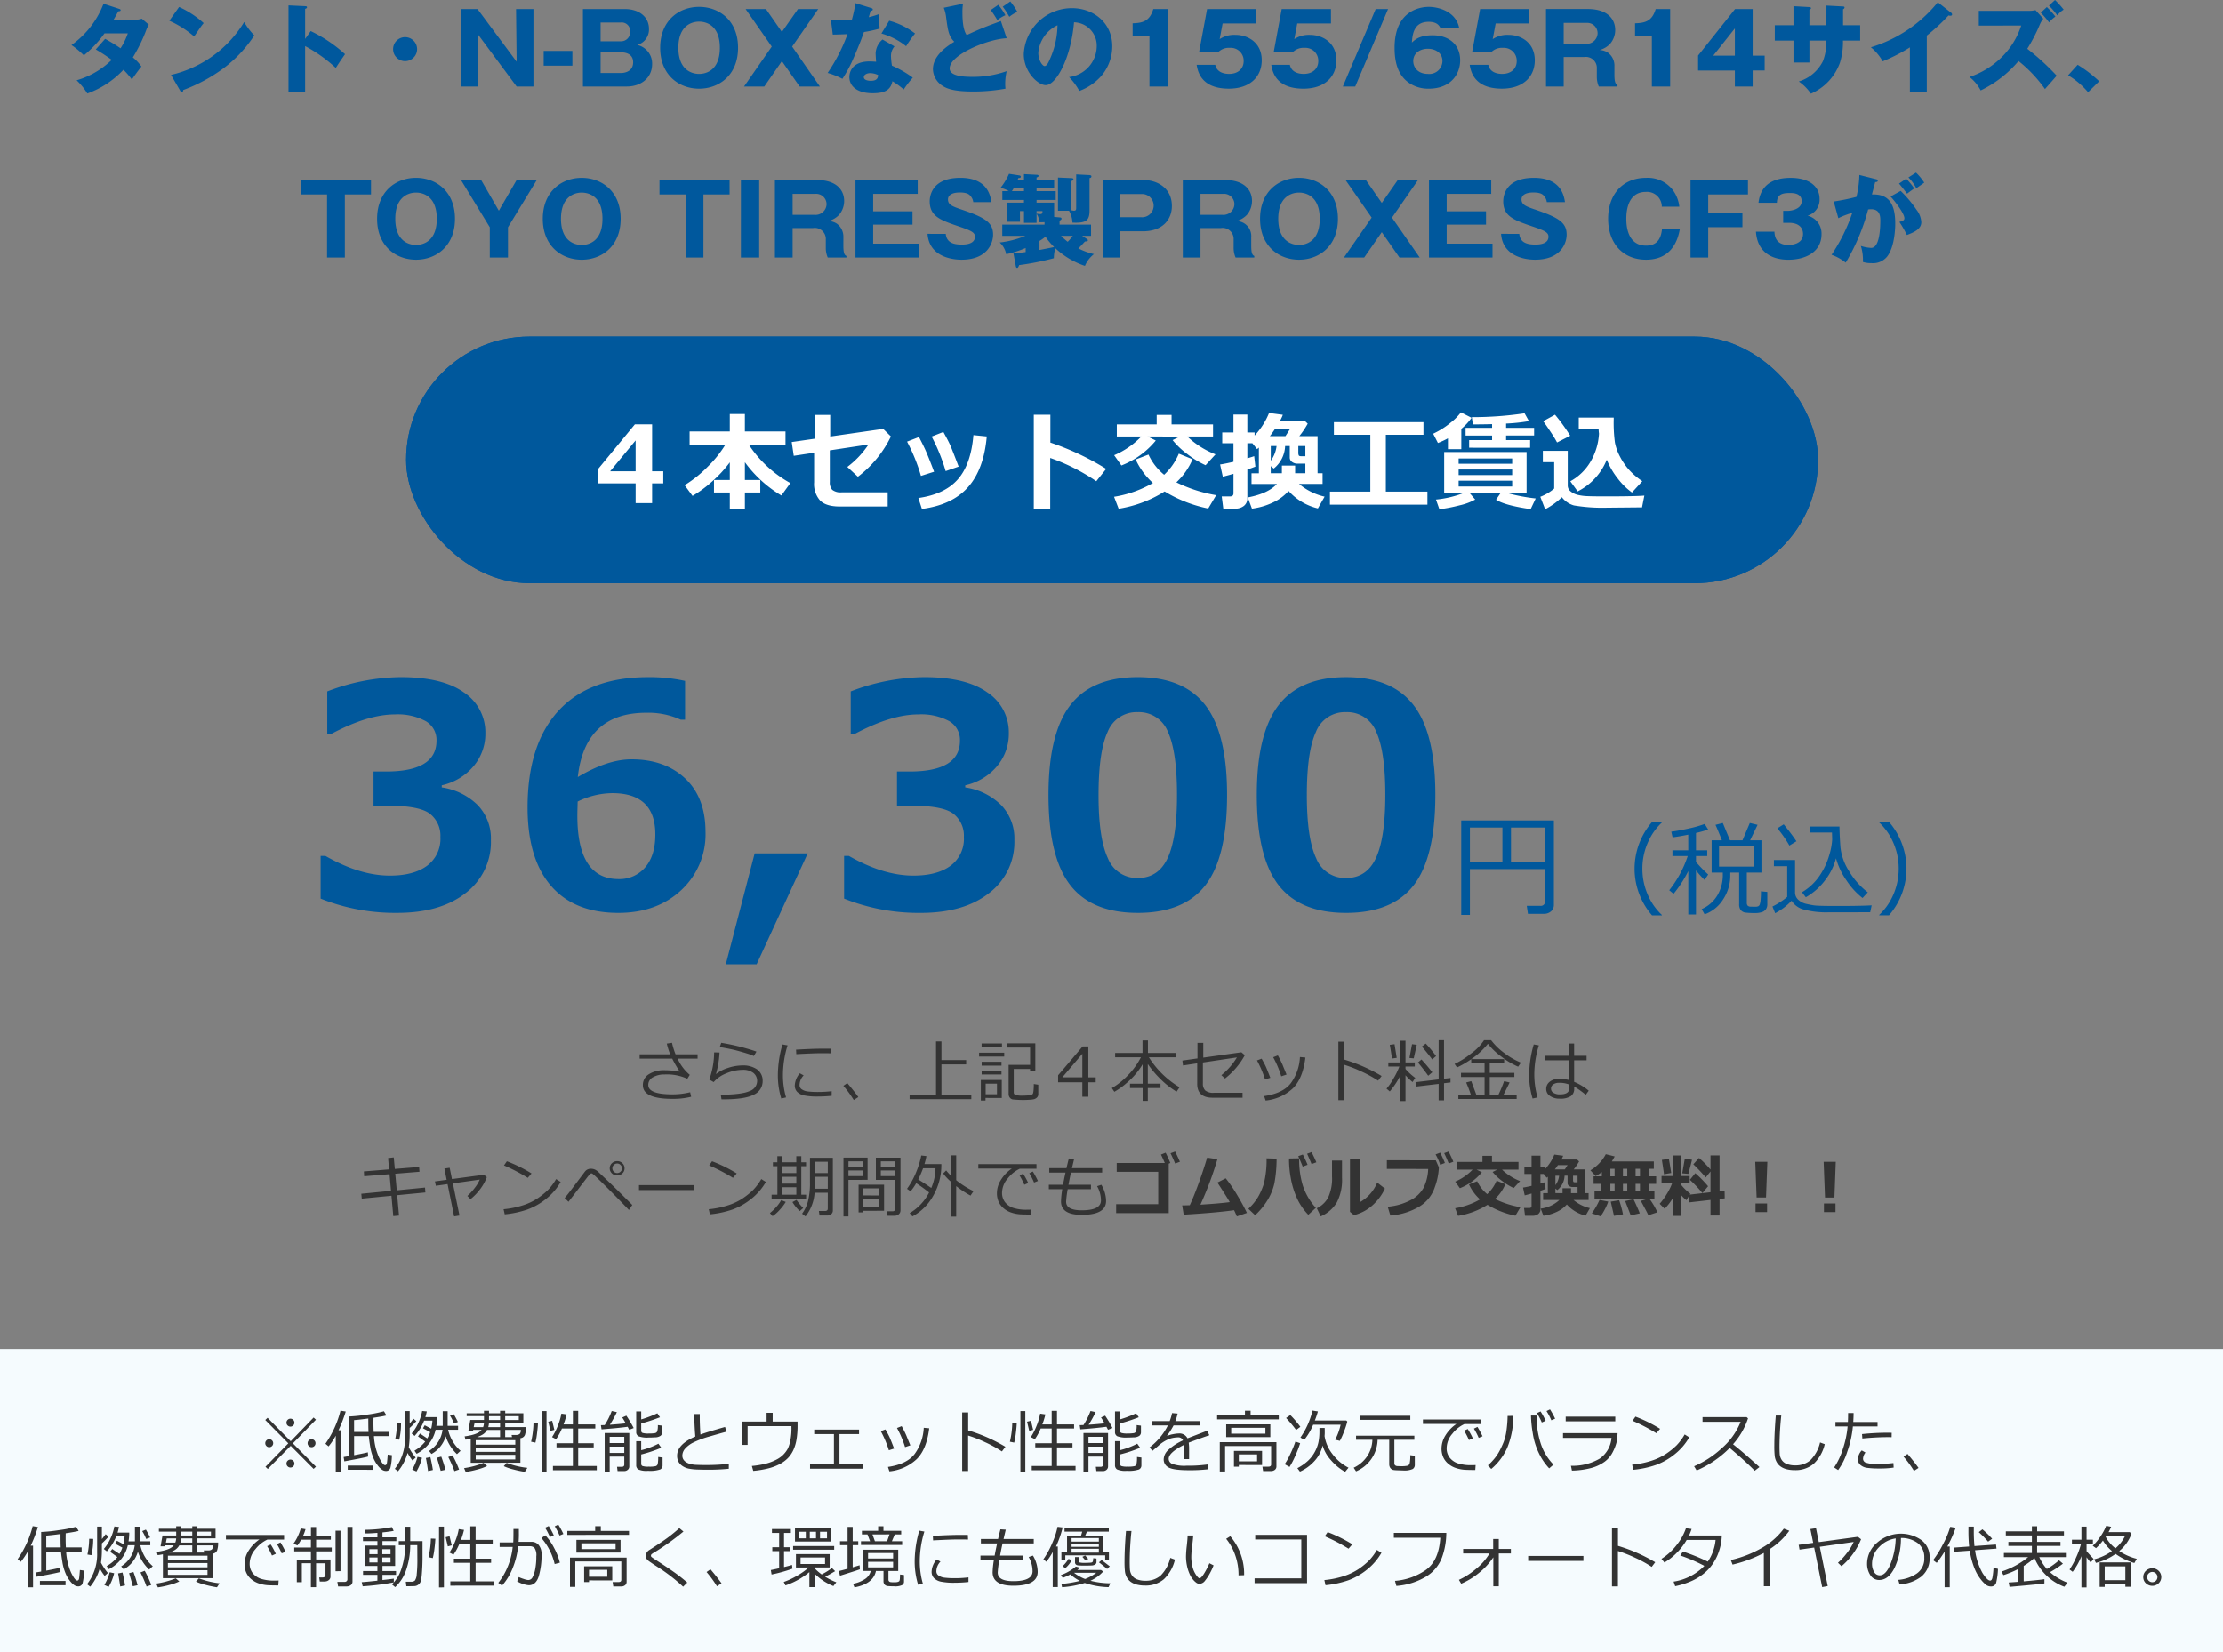
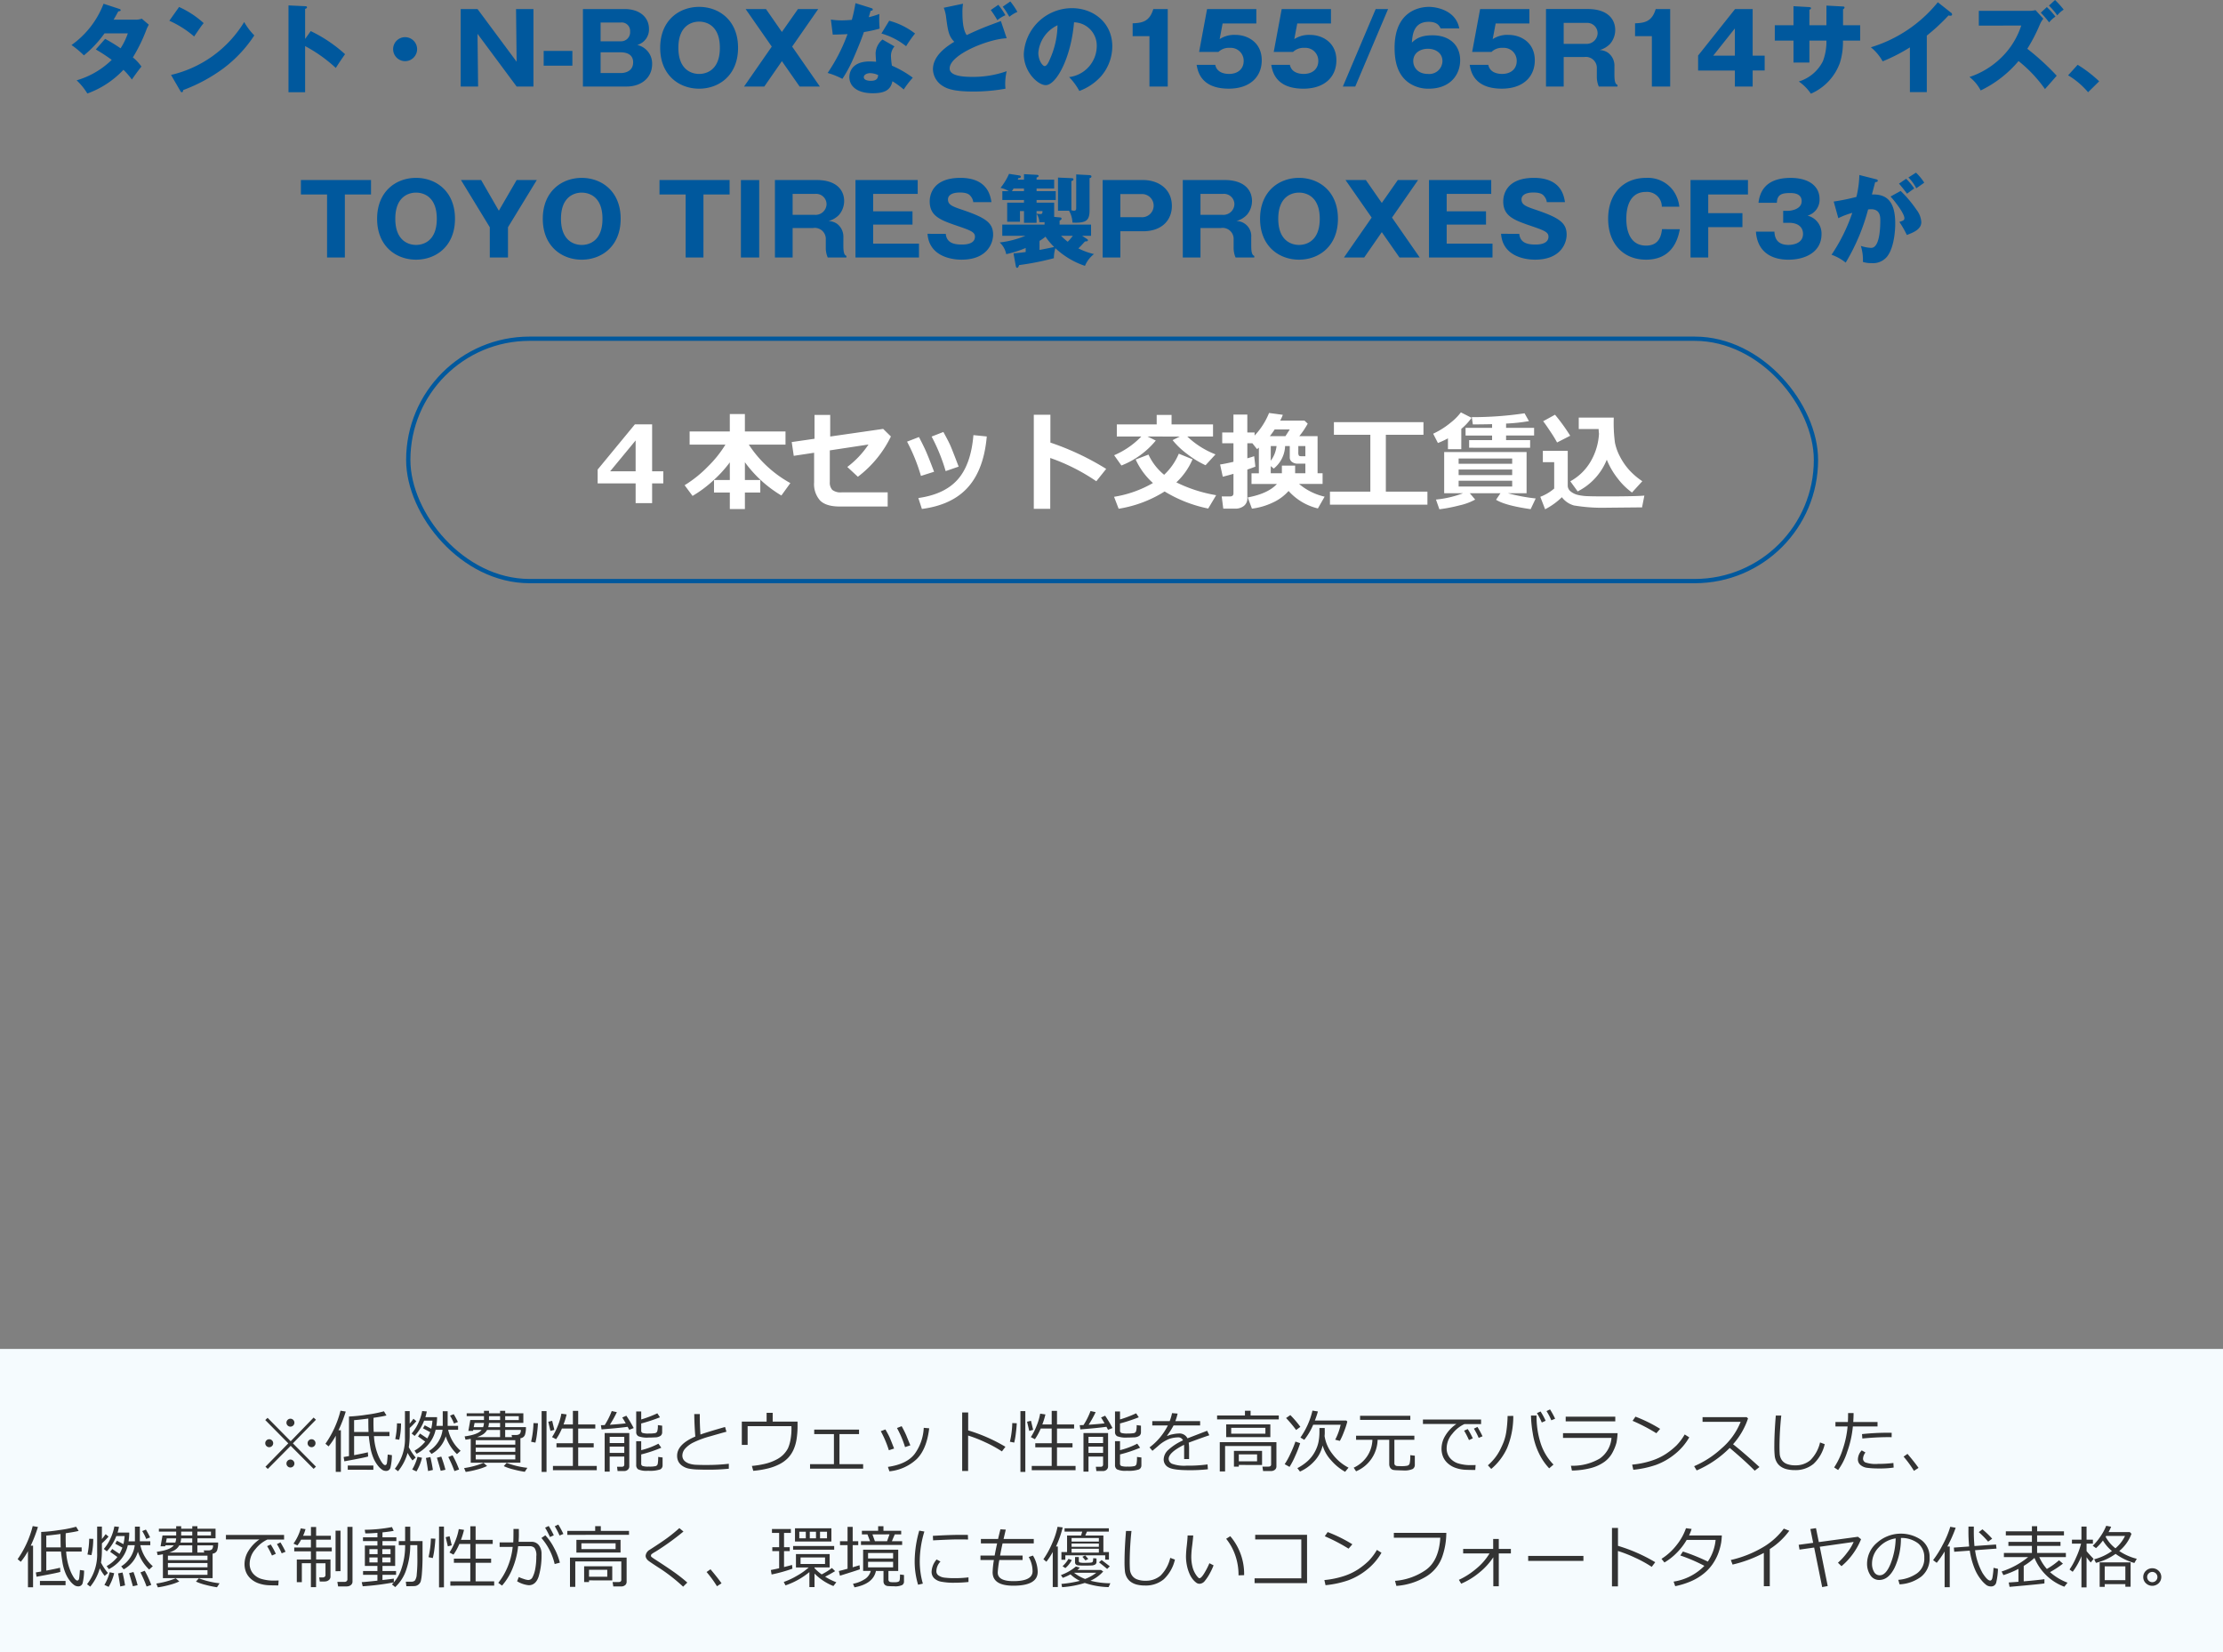
<svg xmlns="http://www.w3.org/2000/svg" width="520" height="386.566" viewBox="0 0 520 386.566">
  <rect x="0" y="0" width="520" height="386.566" fill="#808080" stroke="none" />
  <g id="top_56_sp" transform="translate(-3425.5 -9984.76)">
    <path id="パス_11291" data-name="パス 11291" d="M-237.59-8.671a38.729,38.729,0,0,1,3.726,2.438,19.519,19.519,0,0,1-8.211,4.784,14.713,14.713,0,0,1,2.507,3.082,21.561,21.561,0,0,0,8.441-5.543,16.993,16.993,0,0,1,1.978,2.277c.391-.6,1.61-2.277,2.231-3.036a10.416,10.416,0,0,0-2-2.139,38,38,0,0,0,3.243-6.693c.138-.322.161-.345.483-.966l-1.633-1.4a4.5,4.5,0,0,1-1.587.23h-5.014c.414-.69.69-1.2,1.1-1.955.322-.023.552-.069.552-.276,0-.184-.161-.23-.414-.322l-3.588-1.173a21.057,21.057,0,0,1-7.5,9.66,21.039,21.039,0,0,1,2.9,2.415,26.32,26.32,0,0,0,4.83-5.152h5.451a15.88,15.88,0,0,1-1.7,3.5,40.035,40.035,0,0,0-3.611-2.208Zm17.2-6.716a23.666,23.666,0,0,1,5.8,3.68c1.518-2.208,1.679-2.461,2.231-3.128a21.918,21.918,0,0,0-5.75-3.772Zm2.553,16.4c.138.253.23.322.368.322.207,0,.322-.253.322-.506A38.237,38.237,0,0,0-207.667-4.3a30.436,30.436,0,0,0,7.153-7.659,14.736,14.736,0,0,1-2.369-3.128A27.232,27.232,0,0,1-219.995-2.714Zm29.21-12.144V-18.17c.184-.046.437-.138.437-.368s-.276-.253-.437-.253l-3.887-.184V1.334h3.887V-9.453a33.989,33.989,0,0,1,7.176,5.106c1.012-1.564,1.127-1.725,2.162-3.22a33.28,33.28,0,0,0-8.027-5.4Zm23.391-.414a2.8,2.8,0,0,0-2.806,2.806,2.817,2.817,0,0,0,2.806,2.806,2.817,2.817,0,0,0,2.806-2.806A2.817,2.817,0,0,0-165.232-11.546ZM-135.217,0V-18.124h-4.071L-139.15-5.8-148.3-18.124h-3.933V0h4.071l-.138-12.328L-139.15,0Zm9.108-8.326h-6.716v3.45h6.716ZM-113.413,0c3.519,0,5.957-2.139,5.957-5.244A4.425,4.425,0,0,0-109.181-8.9a4.584,4.584,0,0,0-1.748-.828,3.739,3.739,0,0,0,2.737-3.749c0-2.714-2.162-4.646-5.7-4.646h-9.752V0Zm-6.095-14.973h4.692a1.972,1.972,0,0,1,2.208,2.093,2.116,2.116,0,0,1-2.208,2.3h-4.692Zm0,6.969h4.669c1.15,0,2.944.322,2.944,2.346,0,1.84-1.472,2.507-2.944,2.507h-4.669Zm32.154-1.058c0-6.463-4.485-9.568-9.108-9.568-4.669,0-9.108,3.151-9.108,9.568S-101.131.506-96.462.506C-91.839.506-87.354-2.6-87.354-9.062Zm-9.108-6.118c1.679,0,4.853.874,4.853,6.118,0,5.313-3.243,6.118-4.853,6.118-1.817,0-4.853-1.012-4.853-6.118C-101.315-14.306-98.118-15.18-96.462-15.18ZM-77.1-12.765l-3.726-5.359h-4.761l6.118,8.786L-85.951,0h4.738L-77.1-5.934-72.956,0h4.738L-74.7-9.338l6.1-8.786h-4.738Zm23.529,1.771a4.475,4.475,0,0,0-1.61,3.2c0,.184.092,1.84.115,2-.414-.023-.874-.069-1.518-.069-4.646,0-4.738,3.2-4.738,3.634,0,2.162,1.817,3.8,5.474,3.8,2.645,0,4.163-.644,4.6-2.806A20.521,20.521,0,0,1-48.6.69a22.936,22.936,0,0,1,2.116-2.76,24.576,24.576,0,0,0-4.876-2.806,16.322,16.322,0,0,1-.23-2.254,3.414,3.414,0,0,1,.828-2.254Zm-1.012,8.326c-.069.575-.161,1.334-1.725,1.334-.966,0-1.633-.3-1.633-.851,0-.621.828-.943,1.472-.943A4.469,4.469,0,0,1-54.579-2.668ZM-65.2-12.144c.713,0,2.921-.069,3.45-.115A41.241,41.241,0,0,1-66.4-3.174a18.309,18.309,0,0,1,3.45,1.38,30.631,30.631,0,0,0,2.691-5.06c1.242-2.829,2.024-4.945,2.346-5.888a30.436,30.436,0,0,0,3.68-.805,24.29,24.29,0,0,1-.069-3.427,19.692,19.692,0,0,1-2.484.759c.092-.3.391-1.357.46-1.518.115,0,.483,0,.483-.276,0-.184-.115-.276-.437-.368L-59.892-19.5a35.523,35.523,0,0,1-.851,3.91c-.989.069-1.679.115-2.346.115a16.46,16.46,0,0,1-2.553-.184ZM-53.82-12.4A16.486,16.486,0,0,1-48.047-9.43,29.611,29.611,0,0,1-45.954-12.4,17,17,0,0,0-52-15.387Zm27.945-2.921c-.437.184-2.53.943-2.99,1.127-2.254.874-3.565,1.495-5.014,2.162-.322-.506-.989-1.564-.989-5.221a11.667,11.667,0,0,1,.138-2.116l-4.508.943a8.682,8.682,0,0,1,.552,2.231c.414,3.128.6,4.416,1.909,5.727-1.932,1.173-4.991,3.312-4.991,6.44A4.754,4.754,0,0,0-39.376-.069c1.127.713,2.967,1.242,7.038,1.242A41.836,41.836,0,0,0-24.794.506a8.568,8.568,0,0,1-.069-.989,13.241,13.241,0,0,1,.345-3.105,23.432,23.432,0,0,1-8.027,1.334c-2.116,0-5.313-.184-5.313-1.978,0-3.22,8.97-6.877,13.34-7.061Zm.437-3.358A17.934,17.934,0,0,1-23.9-16.307a7.686,7.686,0,0,1,1.886-1.15A16.8,16.8,0,0,0-23.667-19.9Zm-2.806.782A24.455,24.455,0,0,1-26.7-15.525a7.686,7.686,0,0,1,1.886-1.15,16.8,16.8,0,0,0-1.656-2.438ZM-7.521,1.035A12.731,12.731,0,0,0-2.53-2.3,10.713,10.713,0,0,0,.184-9.407c0-5.5-4.393-8.924-9.43-8.924A11.29,11.29,0,0,0-20.516-7.613c0,4.255,3.335,7.291,5.129,7.291,2.438,0,5.911-6.279,6.624-14.7A5.45,5.45,0,0,1-3.45-9.384,7.35,7.35,0,0,1-9.913-2.208,14.914,14.914,0,0,1-7.521,1.035Zm-5.106-15.364A20.115,20.115,0,0,1-14.4-6.417c-.253.6-.69,1.633-1.242,1.633-.483,0-1.472-1.334-1.472-3.105A7.816,7.816,0,0,1-12.627-14.329ZM13.156,0V-18.124H9.775c-.851,2.875-2.507,3.266-4.83,3.335v3.013H8.878V0ZM33.879-18.124H22.356L20.493-8.1h4.531a3.533,3.533,0,0,1,2.691-.943,3.009,3.009,0,0,1,3.2,3.082c0,1.794-1.311,3.013-3.4,3.013-.437,0-2.806,0-3.243-2.116H19.918c.253,1.449.966,5.566,7.521,5.566,4.945,0,7.705-2.76,7.705-6.647,0-4.117-3.22-5.934-6.164-5.934a6.231,6.231,0,0,0-3.68.989l.69-3.657h7.889Zm17.457,0H39.813L37.95-8.1h4.531a3.533,3.533,0,0,1,2.691-.943,3.009,3.009,0,0,1,3.2,3.082c0,1.794-1.311,3.013-3.4,3.013-.437,0-2.806,0-3.243-2.116H37.375C37.628-3.611,38.341.506,44.9.506c4.945,0,7.705-2.76,7.705-6.647,0-4.117-3.22-5.934-6.164-5.934a6.231,6.231,0,0,0-3.68.989l.69-3.657h7.889ZM57.017,0,64.7-18.124H61.8L54.119,0ZM81.351-13.593c-.759-4.094-5.06-5.037-7.13-5.037-1.587,0-8,.552-8,9.568,0,2.76.483,6.486,3.726,8.441A7.937,7.937,0,0,0,74.221.506c5.014,0,7.337-3.266,7.337-6.647,0-3.634-2.6-5.842-6.44-5.842-2.99,0-4.048.966-4.853,1.7.138-1.771.368-4.853,3.933-4.853,2.093,0,2.553,1.058,2.783,1.541ZM74.014-2.944c-2.323,0-3.427-1.518-3.427-3.013,0-1.886,1.633-2.875,3.427-2.875,1.748,0,3.4.966,3.4,2.875A3.075,3.075,0,0,1,74.014-2.944ZM97.75-18.124H86.227L84.364-8.1h4.531a3.533,3.533,0,0,1,2.691-.943,3.009,3.009,0,0,1,3.2,3.082c0,1.794-1.311,3.013-3.4,3.013-.437,0-2.806,0-3.243-2.116H83.789c.253,1.449.966,5.566,7.521,5.566,4.945,0,7.705-2.76,7.705-6.647,0-4.117-3.22-5.934-6.164-5.934a6.231,6.231,0,0,0-3.68.989l.69-3.657H97.75ZM117.645-4.715a3.761,3.761,0,0,0-1.541-3.22,3.762,3.762,0,0,0-1.932-.6,5.238,5.238,0,0,0,2.484-1.472,5.034,5.034,0,0,0,1.173-3.2c0-2.553-1.794-4.922-6.417-4.922h-9.775V0h4.14V-6.9h4.784a2.577,2.577,0,0,1,2.967,2.714v1.863A5.666,5.666,0,0,0,113.988,0h4.37V-.368c-.345-.184-.713-.391-.713-2.369ZM105.777-14.881h5.29a2.431,2.431,0,0,1,2.645,2.415,2.57,2.57,0,0,1-2.76,2.484h-5.175ZM130.686,0V-18.124H127.3c-.851,2.875-2.507,3.266-4.83,3.335v3.013h3.933V0Zm6.532-7.245v3.5h8.6V0h4.163V-3.749h2.806V-7.222h-2.806v-10.9h-4.117Zm3.542.023,5.06-6.371v6.371Zm26.473-7.107h-3.979V-17.94c.184-.115.368-.207.368-.368,0-.253-.276-.253-.483-.276l-3.611-.207v4.462h-4.37v3.588h4.37v5.129h3.726v-5.129h3.979a12.826,12.826,0,0,1-.828,4.83,9.357,9.357,0,0,1-5.635,4.738A10.862,10.862,0,0,1,163.6,1.679a12.466,12.466,0,0,0,6.785-7.222,16.04,16.04,0,0,0,.713-5.2h4.025v-3.588h-4v-3.749a.475.475,0,0,0,.345-.414c0-.161-.161-.23-.345-.23l-3.887-.207Zm23.483,2.415a45.182,45.182,0,0,0,5.083-4.715,1.435,1.435,0,0,0,.46.069c.184,0,.368-.092.368-.3a.533.533,0,0,0-.276-.437l-3.059-2.415A32.118,32.118,0,0,1,177.629-9.177a11.258,11.258,0,0,1,2.76,3.289,41.605,41.605,0,0,0,6.371-3.266V1.311h3.956ZM212.8-14.26a18.246,18.246,0,0,1-4.6,7.429,19.254,19.254,0,0,1-7.5,4.6A9.668,9.668,0,0,1,203.32.92a26.75,26.75,0,0,0,8.855-6.877A31.6,31.6,0,0,1,218.362.6c.759-.874,2-2.254,2.737-3.128a57.852,57.852,0,0,0-6.877-6.3,39.125,39.125,0,0,0,2.921-5.635,5.7,5.7,0,0,1,.828-1.4l-1.817-2a6.875,6.875,0,0,1-1.541.161h-11.73v3.45Zm6.486-4.669a16.368,16.368,0,0,1,1.955,2.3,5.508,5.508,0,0,1,1.495-1.357,21.448,21.448,0,0,0-2.024-2.254Zm-1.909,1.656A22.659,22.659,0,0,1,219.328-15a6.865,6.865,0,0,1,1.472-1.357,18.764,18.764,0,0,0-2-2.231ZM231.035-1.219A29.9,29.9,0,0,0,226-5.083l-2.231,2.461a18.538,18.538,0,0,1,4.669,3.956ZM-179.331,25.257h6.118V21.876h-16.4v3.381h6.118V40h4.163Zm25.76,5.681c0-6.463-4.485-9.568-9.108-9.568-4.669,0-9.108,3.151-9.108,9.568s4.439,9.568,9.108,9.568C-158.056,40.506-153.571,37.4-153.571,30.938Zm-9.108-6.118c1.679,0,4.853.874,4.853,6.118,0,5.313-3.243,6.118-4.853,6.118-1.817,0-4.853-1.012-4.853-6.118C-167.532,25.694-164.335,24.82-162.679,24.82Zm21.505,8.1,6.739-11.04h-4.715l-4.163,7.176-4.14-7.176h-4.715l6.739,11.04V40h4.255Zm26.358-1.978c0-6.463-4.485-9.568-9.108-9.568-4.669,0-9.108,3.151-9.108,9.568s4.439,9.568,9.108,9.568C-119.3,40.506-114.816,37.4-114.816,30.938Zm-9.108-6.118c1.679,0,4.853.874,4.853,6.118,0,5.313-3.243,6.118-4.853,6.118-1.817,0-4.853-1.012-4.853-6.118C-128.777,25.694-125.58,24.82-123.924,24.82Zm28.474.437h6.118V21.876h-16.4v3.381h6.118V40h4.163Zm13.041-3.381h-4.278V40h4.278Zm19.688,13.409a3.761,3.761,0,0,0-1.541-3.22,3.762,3.762,0,0,0-1.932-.6,5.238,5.238,0,0,0,2.484-1.472,5.034,5.034,0,0,0,1.173-3.2c0-2.553-1.794-4.922-6.417-4.922h-9.775V40h4.14V33.1H-69.8a2.577,2.577,0,0,1,2.967,2.714v1.863A5.666,5.666,0,0,0-66.378,40h4.37v-.368c-.345-.184-.713-.391-.713-2.369ZM-74.589,25.119h5.29a2.431,2.431,0,0,1,2.645,2.415,2.57,2.57,0,0,1-2.76,2.484h-5.175Zm18.837,11.638V32.295h9.2v-3.1h-9.2V25.119h10.419V21.876H-59.892V40h14.858V36.757Zm12.719-2.3c.345,4.968,5.06,6.049,7.958,6.049,6.118,0,7.383-3.979,7.383-5.842,0-2.783-1.771-3.956-6.992-5.75-2.53-.851-3.565-1.219-3.565-2.507,0-.828.713-1.61,2.783-1.61,1.84,0,2.277.552,2.53.874a2.573,2.573,0,0,1,.6,1.38h4.255c-.253-1.541-.943-5.681-7.268-5.681-6.532,0-7.176,4.071-7.176,5.5,0,3.542,2.622,4.416,6.785,5.842,2.99,1.012,3.8,1.426,3.8,2.415,0,1.84-2.461,1.84-3.082,1.84-1.932,0-3.542-.437-3.749-2.507Zm20.608,7.314c.069.414.115.644.368.644.184,0,.322-.276.46-.644a63.507,63.507,0,0,0,8.119-1.61,8.332,8.332,0,0,1,.345-2.346,18.809,18.809,0,0,0,6.923,4.14,6.835,6.835,0,0,1,2.116-2.76,15.745,15.745,0,0,1-3.657-1.334c.621-.575,1.173-1.219,1.541-1.61.069,0,.184-.023.276-.023.23-.023.414-.069.414-.253,0-.207-.184-.276-.276-.345l-1.081-.713h2.093V32.295h-7.36v-.9c.322-.207.46-.3.46-.483,0-.276-.253-.276-.46-.3l-1.265-.115V27.166h-4.117v-.621h4.485v-2.07h-4.485v-.621h4.117v-2.07h-4.117V21.3c.23-.092.483-.23.483-.345,0-.276-.322-.3-.483-.3L-20.47,20.5v1.288h-1.472c.069-.138.115-.253.161-.368.253,0,.575-.023.575-.322,0-.092-.069-.253-.368-.3l-2.392-.368a14.826,14.826,0,0,1-2,3.289,5.836,5.836,0,0,1,1.932.759h-1.5v2.07h5.06v.621H-24.4v4.462h2.99V29.144h.943v2.737h2.944V29.765a3.747,3.747,0,0,1,.644,1.978c.713,0,.9,0,1.219-.023v.575h-9.89v2.622h5.428a22.18,22.18,0,0,1-6.026,1.564,4.989,4.989,0,0,1,1.518,2.737,25.5,25.5,0,0,0,4.554-1.449v.943c-.437.069-1.127.161-2.852.322Zm5.589-5.658a11.4,11.4,0,0,0,1.4-.989,15.1,15.1,0,0,0,2.024,2.415c-1.012.23-2.691.552-3.427.69ZM-23.3,24.475a6.354,6.354,0,0,0,.391-.621h2.438v.621Zm14.26,10.442a13.773,13.773,0,0,1-1.2,1.4,17.6,17.6,0,0,1-1.564-1.4Zm-8.487-5.773h1.38c.023.506-.092.69-.483.69a7.424,7.424,0,0,1-.9-.092Zm9.269-.736c0,.322-.023.644-.506.644-.184,0-.391-.069-.621-.092V22.106c.115-.023.483-.115.483-.391,0-.253-.322-.276-.391-.276l-3.22-.138v7.751h2.576a6.039,6.039,0,0,1,.805,2.783c3.427.161,4-.621,4-2.967V21.439c.23-.069.437-.115.437-.414,0-.207-.23-.276-.46-.3l-3.1-.161ZM-2.07,40H2.07V33.859H7.383c4.508,0,6.739-2.714,6.739-5.911,0-4.048-3.22-6.072-6.739-6.072H-2.07ZM2.07,25.165H6.923a2.712,2.712,0,1,1,0,5.405H2.07Zm30.613,10.12a3.516,3.516,0,0,0-3.473-3.818,5.238,5.238,0,0,0,2.484-1.472,5.034,5.034,0,0,0,1.173-3.2c0-2.553-1.794-4.922-6.417-4.922H16.675V40h4.14V33.1H25.6a2.577,2.577,0,0,1,2.967,2.714v1.863A5.666,5.666,0,0,0,29.026,40H33.4v-.368c-.345-.184-.713-.391-.713-2.369ZM20.815,25.119h5.29a2.431,2.431,0,0,1,2.645,2.415,2.57,2.57,0,0,1-2.76,2.484H20.815Zm32.154,5.819c0-6.463-4.485-9.568-9.108-9.568-4.669,0-9.108,3.151-9.108,9.568s4.439,9.568,9.108,9.568C48.484,40.506,52.969,37.4,52.969,30.938ZM43.861,24.82c1.679,0,4.853.874,4.853,6.118,0,5.313-3.243,6.118-4.853,6.118-1.817,0-4.853-1.012-4.853-6.118C39.008,25.694,42.205,24.82,43.861,24.82Zm19.366,2.415L59.5,21.876H54.74l6.118,8.786L54.372,40H59.11l4.117-5.934L67.367,40H72.1l-6.486-9.338,6.1-8.786H66.976Zm15.18,9.522V32.295h9.2v-3.1h-9.2V25.119H88.826V21.876H74.267V40H89.125V36.757Zm12.719-2.3c.345,4.968,5.06,6.049,7.958,6.049,6.118,0,7.383-3.979,7.383-5.842,0-2.783-1.771-3.956-6.992-5.75-2.53-.851-3.565-1.219-3.565-2.507,0-.828.713-1.61,2.783-1.61,1.84,0,2.277.552,2.53.874a2.573,2.573,0,0,1,.6,1.38h4.255c-.253-1.541-.943-5.681-7.268-5.681-6.532,0-7.176,4.071-7.176,5.5,0,3.542,2.622,4.416,6.785,5.842,2.99,1.012,3.795,1.426,3.795,2.415,0,1.84-2.461,1.84-3.082,1.84-1.932,0-3.542-.437-3.749-2.507Zm37.651-1.081c-.184,1.564-.713,3.841-3.726,3.841-4.623,0-4.623-5.29-4.623-6.279,0-1.012,0-6.279,4.577-6.279a3.461,3.461,0,0,1,3.726,3.45h4.094a7.966,7.966,0,0,0-1.518-3.887,7.382,7.382,0,0,0-6.233-2.852c-5.451,0-8.9,3.818-8.9,9.568,0,5.773,3.5,9.568,8.878,9.568,3.335,0,6.877-1.449,7.889-7.13Zm10.81-3.749v-4.37h9.292V21.876H135.447V40h4.14V32.893h8V29.627Zm18.883,2.254c2.254,0,3.289,1.127,3.289,2.6,0,2.507-2.967,2.576-3.4,2.576-3.082,0-3.243-2.231-3.289-3.1h-4.324c.322,4.715,3.611,6.555,7.567,6.555,4.14,0,7.774-1.886,7.774-5.98a4.3,4.3,0,0,0-3.266-4.324,3.87,3.87,0,0,0,2.806-3.91c0-2.944-2.461-4.922-6.762-4.922-3.979,0-7.015,1.495-7.521,5.819h4.3c.046-2,1.288-2.277,3.059-2.277.69,0,2.737,0,2.737,1.909,0,2-2.737,2.254-3.174,2.254h-1.15v2.806ZM174.938,20.7a24.435,24.435,0,0,1-.69,5.129,52.727,52.727,0,0,1-5.313,1.081l1.081,3.887a18.322,18.322,0,0,1,3.266-1.242,40.99,40.99,0,0,1-4.853,9.8,11.331,11.331,0,0,1,3.312,1.84,47.816,47.816,0,0,0,5.244-12.443c.23-.023.46-.046.69-.046,2.093,0,2.162,1.679,2.162,2.6,0,2.3-.253,6.44-2.139,6.44a8.99,8.99,0,0,1-2.415-.46,10.789,10.789,0,0,1,.483,3.749,5.986,5.986,0,0,0,1.955.276,4.261,4.261,0,0,0,3.7-1.518c1.909-2.415,1.909-7.337,1.909-7.7,0-4.462-1.38-6.992-5.451-6.831.115-.506.644-2.438.759-2.9.3-.023.6-.023.6-.322,0-.253-.138-.3-.552-.391Zm9.269,2.024c.506.529,1.656,2.047,1.886,2.346,1.035-.759,1.15-.851,1.679-1.219a14.945,14.945,0,0,0-1.886-2.277Zm-1.978,3.013c.989,1.058,3.243,3.956,3.243,5.06,0,.506-.3.6-1.173.874a24.675,24.675,0,0,1,1.748,3.059c1.38-.529,3.381-1.265,3.381-2.99a5.1,5.1,0,0,0-1.1-2.875,28.473,28.473,0,0,0-3.726-4.439Zm4.186-4.462a10.251,10.251,0,0,1,1.84,2.53c.529-.368,1.357-.943,1.863-1.311a12.792,12.792,0,0,0-1.932-2.346Z" transform="translate(3685.5 10005)" fill="#00589d" />
-     <path id="パス_11293" data-name="パス 11293" d="M-193.42-2.215V-12.2h1.125q8.051,4.605,15.082,4.605,5.555,0,8.684-2.3a7.836,7.836,0,0,0,3.129-6.732,6.5,6.5,0,0,0-2.443-5.432q-2.443-1.916-10.107-1.916h-3.094v-7.98h2.918q11.813,0,11.813-7.207a5.065,5.065,0,0,0-2.531-4.588,13.767,13.767,0,0,0-7.207-1.564q-6.293,0-14.766,4.5h-1.055V-50.7a48.993,48.993,0,0,1,17.191-3.34q9.773,0,14.783,3.586a11.166,11.166,0,0,1,5.01,9.527,11.719,11.719,0,0,1-2.777,7.752,13.5,13.5,0,0,1-7.418,4.447v.492a15.038,15.038,0,0,1,8.4,4.131,11.282,11.282,0,0,1,3.094,8.209,14.942,14.942,0,0,1-5.906,12.375q-5.906,4.641-16,4.641A46.877,46.877,0,0,1-193.42-2.215Zm85.254-50.941v9.07h-1.02a18.333,18.333,0,0,0-8.051-1.617q-14.379,0-16.031,15.047,6.961-4.148,12.586-4.148,7.77,0,12.533,4.465t4.764,12.516A17.771,17.771,0,0,1-109.1-4.166q-5.713,5.291-14.678,5.291-10.3,0-15.768-6.346t-5.467-18.334q0-14.73,7.225-22.605t20.971-7.875A38.52,38.52,0,0,1-108.166-53.156ZM-133.3-24.926l-.035,1.441q-.035,1.16-.035,1.863,0,14.836,9.633,14.836a7.852,7.852,0,0,0,6.24-2.742q2.373-2.742,2.373-7.7,0-9.668-10.09-9.668A18.792,18.792,0,0,0-133.3-24.926ZM-79.479-12.8-91.432,13.148h-7.207l6.75-25.945Zm8.508,10.582V-12.2h1.125q8.051,4.605,15.082,4.605,5.555,0,8.684-2.3a7.836,7.836,0,0,0,3.129-6.732,6.5,6.5,0,0,0-2.443-5.432q-2.443-1.916-10.107-1.916H-58.6v-7.98h2.918q11.813,0,11.813-7.207A5.065,5.065,0,0,0-46.4-43.752,13.767,13.767,0,0,0-53.6-45.316q-6.293,0-14.766,4.5h-1.055V-50.7a48.993,48.993,0,0,1,17.191-3.34q9.773,0,14.783,3.586a11.166,11.166,0,0,1,5.01,9.527,11.719,11.719,0,0,1-2.777,7.752,13.5,13.5,0,0,1-7.418,4.447v.492a15.038,15.038,0,0,1,8.4,4.131,11.282,11.282,0,0,1,3.094,8.209A14.942,14.942,0,0,1-37.045-3.516q-5.906,4.641-16,4.641A46.877,46.877,0,0,1-70.971-2.215Zm68.7,3.34q-10.793,0-15.838-6.557t-5.045-21.041q0-14.344,5.063-20.953t15.82-6.609q10.758,0,15.82,6.592t5.063,20.936q0,14.59-5.027,21.111T-2.275,1.125Zm0-46.969a7.255,7.255,0,0,0-7.049,4.623q-2.127,4.623-2.127,14.783,0,10.125,2.18,14.766a7.281,7.281,0,0,0,7,4.641q4.816,0,7-4.711T6.9-26.508q0-10.125-2.127-14.73A7.256,7.256,0,0,0-2.275-45.844ZM46.451,1.125q-10.793,0-15.838-6.557T25.568-26.473q0-14.344,5.063-20.953t15.82-6.609q10.758,0,15.82,6.592t5.063,20.936q0,14.59-5.027,21.111T46.451,1.125Zm0-46.969A7.255,7.255,0,0,0,39.4-41.221Q37.275-36.6,37.275-26.437q0,10.125,2.18,14.766a7.281,7.281,0,0,0,7,4.641q4.816,0,7-4.711t2.18-14.766q0-10.125-2.127-14.73A7.256,7.256,0,0,0,46.451-45.844ZM92.989-9.123H75.416V1.6h-2.03V-20.514H95.059V-.778A1.944,1.944,0,0,1,94.393.765a2.544,2.544,0,0,1-1.734.58H88.995L88.718-.527h3.151a.979.979,0,0,0,1.121-1.094ZM75.416-10.8h7.607v-8.042H75.416Zm9.611,0h7.963v-8.042H85.026Zm35.3,12.5h-2.309a16.65,16.65,0,0,1-4.078-10.922,16.725,16.725,0,0,1,4.078-10.91h2.309v.117a13.934,13.934,0,0,0-3.129,4.348,14.99,14.99,0,0,0-1.43,6.445,15.119,15.119,0,0,0,1.43,6.48,13.934,13.934,0,0,0,3.129,4.348Zm10-.234-.691-1.23a7.946,7.946,0,0,0,3.738-3.328,9.326,9.326,0,0,0,1.207-4.629v-.586h-2.613v-7.559h2.4q-1.055-2.672-1.5-3.609l1.711-.434,1.676,4.043h2.93l1.711-4.043,1.816.434-1.746,3.609h2.648v7.559h-3.422v7.055a1.044,1.044,0,0,0,.182.662.965.965,0,0,0,.732.252q.551.023.984.023a1.955,1.955,0,0,0,.744-.1.745.745,0,0,0,.346-.34,3.611,3.611,0,0,0,.223-1.066,19.284,19.284,0,0,0,.094-2.1l1.488.141V-.914a1.985,1.985,0,0,1-.34,1.2,1.87,1.87,0,0,1-.961.674,5.663,5.663,0,0,1-1.711.205,16.95,16.95,0,0,1-1.98-.1,1.711,1.711,0,0,1-1.213-.592A2.214,2.214,0,0,1,138.4-.914V-8.309h-2.074v.738a10.04,10.04,0,0,1-1.635,5.479A8.482,8.482,0,0,1,130.322,1.465Zm11.531-16.02H133.7V-9.7h8.156ZM123.068-3.34l-1.02-.832a26,26,0,0,0,4.324-8H122.8v-1.348h3.7V-17.18q-2.32.469-3.668.621l-.3-1.324q1.723-.211,4.084-.738a26.233,26.233,0,0,0,3.732-1.066l.809,1.313a28.625,28.625,0,0,1-2.848.8v4.055h2.625v1.348h-2.625V-10.8a32.159,32.159,0,0,0,2.848,2.941l-.832,1.289a25.6,25.6,0,0,1-2.016-2.238v10.3h-1.8V-8.66A28.588,28.588,0,0,1,123.068-3.34ZM150.15-14.625a27.419,27.419,0,0,0-2.812-4.043l1.488-.926q1.887,2.332,2.965,3.961Zm10.9,2.977a14.348,14.348,0,0,1-2.6,5.2,14.792,14.792,0,0,1-4.459,3.914l-.9-1.172a12.844,12.844,0,0,0,4.189-3.967,16.746,16.746,0,0,0,2.221-4.816,15.47,15.47,0,0,0,.656-3.545l-.047-1.652h-5.086v-1.395h6.832q.047,2.484.246,4.951a12.925,12.925,0,0,0,1.975,5.449,17.446,17.446,0,0,0,4.412,5l-1.23,1.324a17.033,17.033,0,0,1-3.691-4.014A17.024,17.024,0,0,1,161.049-11.648Zm8,12.621q-3.773.012-9.656.012a20.238,20.238,0,0,1-5.924-.656,4.744,4.744,0,0,1-2.807-2.051A14.215,14.215,0,0,1,146.822,1.2l-.633-1.57a14.236,14.236,0,0,0,1.8-1.037,12.968,12.968,0,0,0,1.646-1.213V-9.8h-3.105V-11.25h4.945v7.523a2.311,2.311,0,0,0,.773,1.8,4.01,4.01,0,0,0,1.816.938q1.043.24,1.957.369t5.309.129q5.672,0,8.063-.152Zm8.484-10.207a16.65,16.65,0,0,1-4.078,10.922h-2.3V1.594a13.934,13.934,0,0,0,3.129-4.348,15.119,15.119,0,0,0,1.43-6.48,14.99,14.99,0,0,0-1.43-6.445,13.934,13.934,0,0,0-3.129-4.348v-.129h2.3A16.74,16.74,0,0,1,177.537-9.234Z" transform="translate(3693.92 10197.196)" fill="#00589c" />
    <g id="長方形_1201" data-name="長方形 1201" transform="translate(3520.5 10063.5)" fill="#00589c" stroke="#00589d" stroke-width="1">
-       <rect width="330.287" height="57.697" rx="28.848" stroke="none" />
      <rect x="0.5" y="0.5" width="329.287" height="56.697" rx="28.348" fill="none" />
    </g>
    <path id="パス_11292" data-name="パス 11292" d="M-104.846-4.578h-2.612V.037h-3.857V-4.578H-120.2V-7.812l8.716-10.583h4.028V-7.41h2.612Zm-6.47-2.832v-7.214l-5.957,7.214ZM-89.282-9.5A28.812,28.812,0,0,1-93.372-5.06,27.808,27.808,0,0,1-98-1.648l-1.855-2.5a28.334,28.334,0,0,0,5.511-4.437,26.6,26.6,0,0,0,4.034-5.06h-8.374v-3.076h9.4V-20.8h3.528v4.077h9.5v3.076h-8.582a27.331,27.331,0,0,0,9.717,9l-2.1,2.905a28.693,28.693,0,0,1-8.533-7.788v4.163h3.6v2.93h-3.6v3.87h-3.528v-3.87h-3.7v-2.93h3.7ZM-51.6-15.552a26.16,26.16,0,0,1-7.727,9.424L-61.8-8.423a21.307,21.307,0,0,0,4.956-5.249L-65.894-12.3V-4.9a2.551,2.551,0,0,0,.568,1.831,3.133,3.133,0,0,0,2.228.586h10.742V.83h-11.23q-3.174,0-4.578-1.4a5.771,5.771,0,0,1-1.4-4.254v-6.921l-4.761.72-.476-3.223,5.334-.769v-5.579H-65.8v5.054l12.39-1.782ZM-35.754-8.5l-3.04,1.05a42.291,42.291,0,0,0-3.284-8.081l2.747-1.074q1.16,2.087,1.624,3.137T-35.754-8.5Zm6.58-7.056Q-29.846-7.874-33.551-3.7t-10.8,5.1l-.83-2.551q6.189-.879,9.253-4.388T-32.3-15.869ZM-41.5-7.3l-3.076.977a41.67,41.67,0,0,0-3.247-8.02l2.783-1.074q.708,1.331,1.373,2.74T-41.5-7.3Zm40.259-.671L-3.552-5.078a45.508,45.508,0,0,0-10.779-5.444v11.9h-3.845V-20.642h3.882v6.519A62.4,62.4,0,0,1-1.245-7.971Zm11.6-6.628A19.61,19.61,0,0,1,2.319-8.765l-1.7-2.4A19.35,19.35,0,0,0,6.97-15.54H1.245v-2.832h9.326v-2.222H14.05v2.222h9.7v2.832H17.737a20.09,20.09,0,0,0,6.592,4.175L22-8.826A21.556,21.556,0,0,1,17.8-11.377a18.471,18.471,0,0,1-3.51-3.32l1.7-.842H8.435Zm8.594,4.382a15.78,15.78,0,0,1-3.784,5.4,33.566,33.566,0,0,0,9.314,3L22.62,1.306A31.637,31.637,0,0,1,12.427-2.686,28.591,28.591,0,0,1,1.672,1.355L.6-1.44A26.48,26.48,0,0,0,9.692-4.663a16.881,16.881,0,0,1-4.041-5.505l3-1.147a13.275,13.275,0,0,0,3.662,4.724,14.342,14.342,0,0,0,3.43-4.932Zm22.473,7.41A11.111,11.111,0,0,1,37.75-.1a16.036,16.036,0,0,1-4.9,1.434l-.977-2.625q4.761-.9,6.824-3.149H32.751v-2.5h1.721v-6.006q-.244.22-.427.354l-1.086-1.367H31.775v3.516q1.025-.293,1.6-.5L33.655-8.5q-.61.256-1.88.684v6.689A2.183,2.183,0,0,1,30.969.69a3.173,3.173,0,0,1-2.039.641H26.147l-.366-2.856H27.7q.83,0,.83-.72V-6.812q-1.489.427-2.5.671L25.4-9q1.013-.134,3.125-.623v-4.346H25.9v-2.527h2.625v-4.175h3.247v4.175h1.7v.732a16.748,16.748,0,0,0,3.381-5.286l3.223.427a8.564,8.564,0,0,1-.635,1.367h5.713l.745.708a20.063,20.063,0,0,1-1.965,2.917h4.272v8.679h1.172v2.5H43.872a14.092,14.092,0,0,0,5.981,2.979L48.279,1.282A13.372,13.372,0,0,1,41.418-2.808ZM37.036-15.625h3.65q.134-.2,1.013-1.575H38.171Q37.549-16.26,37.036-15.625Zm8.313,4.7v-2.393H43.7v1.453a1.613,1.613,0,0,0,.116.757q.116.183.629.183Zm-8.093,1.05a7.1,7.1,0,0,0,1.355-3.442H37.256Zm2.6,2.93V-8.74h3.1v1.794h2.393V-9.192H43.53a2.147,2.147,0,0,1-1.288-.391,1.263,1.263,0,0,1-.543-1.086v-2.649H40.613a7.079,7.079,0,0,1-2.661,5.273l-.7-.574v1.672ZM73.9.4H51.1V-2.649h9.448V-15.942H52.026V-18.9H72.974v2.954h-8.8V-2.649H73.9Zm7.922-12.976H78.7v-2.539a17.741,17.741,0,0,1-2.344,1.086L75.244-16.2a18.767,18.767,0,0,0,4.132-2.618,12.757,12.757,0,0,0,2.35-2.374l2.5,1.27a13.166,13.166,0,0,1-2.4,2.588Zm16.1-.342H83.655V-14.7h5.371v-1.074h-6.2v-1.794h6.2v-.867q-2.148.061-4.5.061l-.244-1.7a82.483,82.483,0,0,0,12.341-.9l1.025,1.831a42.012,42.012,0,0,1-5.347.574v1h6.555v1.794H92.3V-14.7h5.627ZM85.071-.793A13.574,13.574,0,0,1,81.421.562a37.468,37.468,0,0,1-4.724.916L75.9-.793a24.446,24.446,0,0,0,6.323-1.477H77.82v-9.644H97.095v9.644H92.737A42.7,42.7,0,0,0,99.231-1.05l-1.184,2.5Q92.1.6,89.954-.745l1.025-1.526H83.813Zm8.655-8.374V-10.4H81.2v1.233ZM81.2-6.519H93.726V-7.825H81.2ZM93.726-5.2H81.2v1.355H93.726ZM107.3-15.723l-3.076,1.575a26.621,26.621,0,0,0-1.5-2.46q-1.166-1.776-1.752-2.509l2.771-1.526A43.419,43.419,0,0,1,107.3-15.723Zm8.557,5.6A14.256,14.256,0,0,1,109.045-2.7l-1.721-2.368A12.373,12.373,0,0,0,112.1-9.735a14.422,14.422,0,0,0,1.935-6.488,8.483,8.483,0,0,1-.085-1.074H109.3v-2.673h8.179v.366a35.1,35.1,0,0,0,.287,5.505,11.93,11.93,0,0,0,1.19,3.278,14.858,14.858,0,0,0,2.161,3.131,16.518,16.518,0,0,0,3.052,2.6l-2.417,2.649a16.022,16.022,0,0,1-3.351-3.3A17.877,17.877,0,0,1,115.857-10.12Zm8.789,8.4L124.1,1.05q-.2-.012-.513-.012l-7.629.073a40.364,40.364,0,0,1-7.776-.525,5.374,5.374,0,0,1-2.832-1.929,16.386,16.386,0,0,1-3.918,2.82L100.305-1.44a11,11,0,0,0,3.247-1.929V-9.546H100.9v-2.649h5.823v8.105A1.727,1.727,0,0,0,107.4-2.7a4.108,4.108,0,0,0,1.617.8,11.115,11.115,0,0,0,2.228.305q1.282.061,4.529.061Q122.607-1.538,124.646-1.721Z" transform="translate(3685.5 10102.42)" fill="#fff" />
    <rect id="長方形_1200" data-name="長方形 1200" width="520" height="71" transform="translate(3425.5 10300.326)" fill="#f5fbfe" />
    <path id="パス_11295" data-name="パス 11295" d="M-192.992-.945a.9.9,0,0,1,.273-.656.9.9,0,0,1,.656-.273.9.9,0,0,1,.656.273.9.9,0,0,1,.273.656.9.9,0,0,1-.273.656.9.9,0,0,1-.656.273.9.9,0,0,1-.656-.273A.9.9,0,0,1-192.992-.945Zm4.945-4.75a.9.9,0,0,1,.273-.656.9.9,0,0,1,.656-.273.882.882,0,0,1,.652.273.9.9,0,0,1,.27.656.9.9,0,0,1-.27.656.882.882,0,0,1-.652.273.9.9,0,0,1-.656-.273A.9.9,0,0,1-188.047-5.7Zm-9.906,0a.9.9,0,0,1,.273-.656.9.9,0,0,1,.656-.273.9.9,0,0,1,.656.273.9.9,0,0,1,.273.656.9.9,0,0,1-.273.656.9.9,0,0,1-.656.273.9.9,0,0,1-.656-.273A.9.9,0,0,1-197.953-5.7Zm4.961-4.8a.9.9,0,0,1,.273-.656.9.9,0,0,1,.656-.273.9.9,0,0,1,.656.273.9.9,0,0,1,.273.656.882.882,0,0,1-.273.652.9.9,0,0,1-.656.27.9.9,0,0,1-.656-.27A.882.882,0,0,1-192.992-10.492Zm6.9,10.281-.547.516L-192-5.086-197.359.32l-.547-.516,5.344-5.469-5.391-5.453.547-.516L-192-6.156l5.359-5.539.547.508-5.391,5.523Zm4.633,1.219V-7.453a14.618,14.618,0,0,1-1.68,2.5l-.734-.617a23.377,23.377,0,0,0,3.523-7.734l1.227.2a32.513,32.513,0,0,1-1.687,4.375h.547V1.008Zm2.008-2.469-.164-1.008q.312-.047,1.25-.211v-9.258a36.479,36.479,0,0,0,4.105-.422,27.793,27.793,0,0,0,4.074-.8l.586.977q-.813.219-3.023.547-.016.664-.016,1.164,0,1.1.055,2.141h3.688v.977h-3.625a13.977,13.977,0,0,0,1.156,4.918q.906,1.863,1.445,1.863.352,0,.434-.523t.184-1.945l.977.141a13.262,13.262,0,0,1-.332,2.891,1.026,1.026,0,0,1-1.066.8,1.635,1.635,0,0,1-.867-.266,4.629,4.629,0,0,1-1.023-.988,7.537,7.537,0,0,1-1.074-1.863,11.329,11.329,0,0,1-.715-2.578q-.234-1.437-.328-2.453h-3.437v4.461q2.273-.43,3.219-.672l.063.977Q-174.586-2.344-179.453-1.461Zm2.281-9.625v2.758h3.375q-.047-1.047-.047-3.133Q-175.945-11.18-177.172-11.086Zm-1.484,11.6V-.477h5.992V.516Zm18.117-6.586-1.68-1.211.469-.672,1.7,1.148a9.815,9.815,0,0,0,.68-1.469l-1.68-.906.406-.7,1.516.8a11.536,11.536,0,0,0,.281-1.891h-1.945A11.1,11.1,0,0,1-163.008-7.4l-.7-.57a9.915,9.915,0,0,0,1.543-2.418,11.482,11.482,0,0,0,.918-2.84l1.078.1a10.649,10.649,0,0,1-.328,1.336h2.727q.008.086.008.188a12.462,12.462,0,0,1-.164,1.852h1.492v-3.43h1.148v3.43h2.445v.914h-2.328a9.109,9.109,0,0,0,2.914,4.914l-.852.781a10.148,10.148,0,0,1-2.633-4.172,6.9,6.9,0,0,1-3.32,4.125l-.586-.7a6.8,6.8,0,0,0,3.172-4.945h-1.625a7.843,7.843,0,0,1-1.59,3.293,8.954,8.954,0,0,1-2.848,2.309l-.508-.719A8.677,8.677,0,0,0-160.539-6.07Zm-2.969,4.414a10.485,10.485,0,0,1-1.148-1.773A11.658,11.658,0,0,1-166.891.859l-.75-.57a11.348,11.348,0,0,0,2.367-7.344V-13.2h1.109v2.93q.352-.43.883-1.148l.672.57a17.154,17.154,0,0,1-1.555,1.586v1.531a18.932,18.932,0,0,1-.211,2.969,13,13,0,0,0,1.617,2.422ZM-153.8-10.3a11.683,11.683,0,0,0-.93-1.844l.859-.344a19.966,19.966,0,0,1,.984,1.828Zm-12.812,3.789-.93-.148a19.453,19.453,0,0,0,.406-3.687l.945.031A16.264,16.264,0,0,1-166.609-6.516ZM-153.7.828a29.59,29.59,0,0,0-1.437-3.3l1-.391A23.2,23.2,0,0,1-152.609.453Zm-3.211-.07Q-157.25-.484-157.8-2.3l1.023-.266A30.294,30.294,0,0,1-155.8.516Zm-5.664.148-1-.453a11.739,11.739,0,0,0,1.242-2.969l1.047.227A11.4,11.4,0,0,1-162.578.906Zm2.711-.094q-.336-2.273-.508-3.055l1.047-.211q.4,1.742.586,3.016Zm9.977-1.945V-6.719q-.6.125-1.227.2l-.2-.773q3.18-.422,3.961-1.516H-149.3l-.062.227h-1.078l.453-2.539h3.2v-.9h-4.047v-.672h4.047v-.586h1.172v.586h2.594v-.586h1.2v.586h4.242v2.25h-4.242v.984h4.844a5.371,5.371,0,0,1-.238,1.84,1.248,1.248,0,0,1-1.051.754v5.727Zm4.273-10.883v.9h2.594v-.9Zm3.789.9h3.18v-.9h-3.18Zm-5.164,1.664a3.405,3.405,0,0,0,.2-.984h-2.2l-.2.984Zm1.367-.984a4.415,4.415,0,0,1-.164.984h2.766v-.984ZM-148.4-7.125h5.375V-8.8h-3.039a2.923,2.923,0,0,1-.984,1.051A6.208,6.208,0,0,1-148.4-7.125Zm6.57,0h1.6l-.1-.5h1a1.344,1.344,0,0,0,.887-.234,1.244,1.244,0,0,0,.27-.945h-3.656Zm-6.891,1.766h9.258V-6.391h-9.258Zm0,1.68h9.258v-.992h-9.258Zm9.258.688h-9.258V-1.9h9.258Zm-11.6,4.016-.375-.9A19.374,19.374,0,0,0-146.891-1.1l.836.734a12.671,12.671,0,0,1-2.379.836A21.06,21.06,0,0,1-151.062,1.023Zm13.82-.031a24.528,24.528,0,0,1-2.652-.555,11.969,11.969,0,0,1-2.262-.773l.672-.766A19.52,19.52,0,0,0-136.641.063Zm6.586-.375v-1h4.664V-4.727h-3.836v-.961h3.836V-9.133h-2.562a12.965,12.965,0,0,1-1.367,2.5l-.945-.492a13.753,13.753,0,0,0,1.328-2.6,13.578,13.578,0,0,0,.852-2.883l1.227.18a17.293,17.293,0,0,1-.719,2.336h2.188v-3.164h1.242v3.164h4v.961h-4v3.445h3.625v.961h-3.625V-.383h4.344v1Zm-2.648.406V-13.2h1.148V1.023Zm2.063-9.6-.508-2.148.914-.211.508,2.117Zm-3.516,2.742-1.008-.211a21.322,21.322,0,0,0,.555-4.359l1.047.039q-.031.9-.215,2.363A16.5,16.5,0,0,1-134.758-5.836Zm15.469-3.094-.148-.984.891-.031a17.065,17.065,0,0,0,1.641-3.281l1.2.266a25.54,25.54,0,0,1-1.641,2.945q2.188-.148,3.719-.328-.477-.859-.82-1.367l.961-.422a28.928,28.928,0,0,1,1.719,2.891l-1.047.406-.367-.7Q-115.383-9.227-119.289-8.93Zm8.109-4.2h1.172v1.875a27.256,27.256,0,0,0,3.773-1.437l.617.93a38.394,38.394,0,0,1-4.391,1.445v1.672a.539.539,0,0,0,.3.539,4.57,4.57,0,0,0,1.484.141,8.813,8.813,0,0,0,1.379-.078.707.707,0,0,0,.59-.441,4.786,4.786,0,0,0,.141-1.449l1.008.133v1.531a1.015,1.015,0,0,1-.395.852,2.309,2.309,0,0,1-1.273.352q-.879.047-1.52.047a5.808,5.808,0,0,1-2.344-.3,1.049,1.049,0,0,1-.539-1ZM-113.969-2.57h-3.414V.953h-1.172V-8.07h5.758V-.281a1.021,1.021,0,0,1-.34.777,1.238,1.238,0,0,1-.879.316h-1.523l-.125-1h1.125q.57,0,.57-.539Zm0-3.164V-7.187h-3.414v1.453Zm-3.414,2.3h3.414V-4.906h-3.414Zm6.2-2.734h1.172v2.1a18.039,18.039,0,0,0,4.031-1.516l.672.945a32.122,32.122,0,0,1-4.7,1.57V-.922a.555.555,0,0,0,.293.551,4.339,4.339,0,0,0,1.465.145,6.42,6.42,0,0,0,1.668-.125.71.71,0,0,0,.438-.527,7.731,7.731,0,0,0,.105-1.605l1.031.125V-.531a1.032,1.032,0,0,1-.57.969,7.555,7.555,0,0,1-2.828.313,4.789,4.789,0,0,1-2.32-.336,1.157,1.157,0,0,1-.453-.992ZM-89.516.273A47.348,47.348,0,0,1-94.3.5q-1.109,0-2.41-.039A12.925,12.925,0,0,1-98.848.25a4.1,4.1,0,0,1-1.5-.617,2.83,2.83,0,0,1-.961-1.039,2.953,2.953,0,0,1-.3-1.367q0-2.672,4.258-4.484-.211-2.469-.25-5.258h1.3q-.008.336-.008.711,0,1.828.156,4.078,1.508-.555,5.758-1.766l.32,1.109q-1.234.328-3.848,1.086a21.767,21.767,0,0,0-3.9,1.441A6.324,6.324,0,0,0-99.75-4.41a2.479,2.479,0,0,0-.633,1.605,1.755,1.755,0,0,0,.164.766,1.838,1.838,0,0,0,.523.633,3.27,3.27,0,0,0,.98.5,6.12,6.12,0,0,0,1.676.262q1.055.047,2.3.039a44.143,44.143,0,0,0,5.227-.281ZM-73.437-9.969a19.864,19.864,0,0,1-.258,3.5,9.653,9.653,0,0,1-.746,2.422A6.946,6.946,0,0,1-75.687-2.23,7.516,7.516,0,0,1-77.613-.816,12.18,12.18,0,0,1-80.332.2,22.134,22.134,0,0,1-83.8.766l-.32-1.148a21.634,21.634,0,0,0,3.242-.535,11.339,11.339,0,0,0,2.426-.914,6.39,6.39,0,0,0,1.645-1.152,6.251,6.251,0,0,0,1.117-1.5,8.309,8.309,0,0,0,.578-1.906,13.881,13.881,0,0,0,.25-2.754l-.008-.547H-85.117v4.383h-1.359V-10.75h5.8V-12.8h1.422v2.047h5.813ZM-58.094.258H-70.516V-.8h5.586V-7.82h-4.609V-8.875h10.484V-7.82h-4.578V-.8h5.539ZM-47.055-5.2l-1.234.414A23.746,23.746,0,0,0-50.18-9.25l1.094-.43a24.375,24.375,0,0,1,1.1,2.2Q-47.766-6.914-47.055-5.2Zm4.414-3.984q-.586,4.875-2.91,7.188a10.888,10.888,0,0,1-6.4,2.875L-52.3-.156q4.453-.641,6.281-3.07a11.269,11.269,0,0,0,2.1-6.07Zm-8.211,4.734-1.227.4a24.888,24.888,0,0,0-1.891-4.461l1.086-.406q.672,1.172.953,1.789T-50.852-4.445Zm26.039-.414-.82,1.086a28.891,28.891,0,0,0-3.883-2.133,30.964,30.964,0,0,0-4.023-1.578V.8H-34.93v-13.68h1.406v4.188A38.458,38.458,0,0,1-24.812-4.859ZM-18.656.617v-1h4.664V-4.727h-3.836v-.961h3.836V-9.133h-2.562a12.965,12.965,0,0,1-1.367,2.5l-.945-.492a13.753,13.753,0,0,0,1.328-2.6,13.578,13.578,0,0,0,.852-2.883l1.227.18a17.293,17.293,0,0,1-.719,2.336h2.188v-3.164h1.242v3.164h4v.961h-4v3.445h3.625v.961H-12.75V-.383h4.344v1Zm-2.648.406V-13.2h1.148V1.023Zm2.063-9.6-.508-2.148.914-.211.508,2.117Zm-3.516,2.742-1.008-.211a21.322,21.322,0,0,0,.555-4.359l1.047.039q-.031.9-.215,2.363A16.5,16.5,0,0,1-22.758-5.836ZM-7.289-8.93l-.148-.984.891-.031a17.064,17.064,0,0,0,1.641-3.281l1.2.266a25.539,25.539,0,0,1-1.641,2.945q2.187-.148,3.719-.328-.477-.859-.82-1.367l.961-.422A28.928,28.928,0,0,1,.234-9.242l-1.047.406-.367-.7Q-3.383-9.227-7.289-8.93Zm8.109-4.2H1.992v1.875a27.256,27.256,0,0,0,3.773-1.437l.617.93a38.394,38.394,0,0,1-4.391,1.445v1.672a.539.539,0,0,0,.3.539,4.57,4.57,0,0,0,1.484.141,8.813,8.813,0,0,0,1.379-.078.707.707,0,0,0,.59-.441A4.786,4.786,0,0,0,5.883-9.93L6.891-9.8v1.531a1.015,1.015,0,0,1-.395.852,2.309,2.309,0,0,1-1.273.352q-.879.047-1.52.047a5.808,5.808,0,0,1-2.344-.3,1.049,1.049,0,0,1-.539-1ZM-1.969-2.57H-5.383V.953H-6.555V-8.07H-.8V-.281A1.021,1.021,0,0,1-1.137.5a1.238,1.238,0,0,1-.879.316H-3.539l-.125-1h1.125q.57,0,.57-.539Zm0-3.164V-7.187H-5.383v1.453Zm-3.414,2.3h3.414V-4.906H-5.383ZM.82-6.172H1.992v2.1A18.039,18.039,0,0,0,6.023-5.586l.672.945a32.122,32.122,0,0,1-4.7,1.57V-.922a.555.555,0,0,0,.293.551A4.339,4.339,0,0,0,3.75-.227,6.42,6.42,0,0,0,5.418-.352a.71.71,0,0,0,.438-.527,7.731,7.731,0,0,0,.105-1.605l1.031.125V-.531a1.032,1.032,0,0,1-.57.969A7.555,7.555,0,0,1,3.594.75,4.788,4.788,0,0,1,1.273.414,1.157,1.157,0,0,1,.82-.578ZM18.148-1.984H16.992V-4.547q0-.453-.023-.773-3.594,1.8-3.594,3.273a1.306,1.306,0,0,0,.8,1.168,8.44,8.44,0,0,0,3.391.434,32.811,32.811,0,0,0,4.9-.289L22.547.4a37.211,37.211,0,0,1-4.3.219q-3.758,0-4.9-.656a2.058,2.058,0,0,1-1.141-1.875,3.108,3.108,0,0,1,1-2.148,12.861,12.861,0,0,1,3.52-2.3,1.156,1.156,0,0,0-1.148-.7,6.763,6.763,0,0,0-2.02.34,8.471,8.471,0,0,0-2.684,1.707l-1.3,1.094-.672-.8A14.463,14.463,0,0,0,13.18-9.844H9.539v-1.016h4.07a11.838,11.838,0,0,0,.555-1.875l1.3.109a11.85,11.85,0,0,1-.531,1.766h5.8v1.016H14.516a16.692,16.692,0,0,1-1.523,2.375l.117.063a4.015,4.015,0,0,1,1.2-.379A7.462,7.462,0,0,1,15.7-7.969a2.089,2.089,0,0,1,2.07,1.133l4.6-1.773.516,1.055q-1.625.531-4.828,1.727a9.613,9.613,0,0,1,.094,1.477ZM24.7-11.266v-.914h6.516v-1.109h1.32v1.109h6.594v.914Zm2.125,4.148v-2.977H37.156v2.977ZM36-9.289H28v1.367h8ZM37.273.813H35.461L35.3-.219h1.422q.617,0,.617-.523v-4.3H26.57V.906H25.328V-5.945h13.25V-.281a.976.976,0,0,1-.363.8A1.44,1.44,0,0,1,37.273.813ZM29.781-.609v.391H28.641V-3.906h6.578v3.3Zm4.273-2.477H29.781v1.625h4.273ZM47.18-10.023a14.761,14.761,0,0,1-2.086,3.539l-.9-.539a18.038,18.038,0,0,0,2.813-6.3l1.273.2a19.254,19.254,0,0,1-.711,2.117h7.352l.242.25a19.556,19.556,0,0,1-.809,2.445,16.041,16.041,0,0,1-.934,2.07l-1.094-.273A13.96,13.96,0,0,0,53.6-10.023ZM43.188-8.789a29.547,29.547,0,0,0-2.352-2.8l.992-.687A22.763,22.763,0,0,1,44.18-9.523Zm6.2,3.633a7.942,7.942,0,0,1-2.074,3.8A9.935,9.935,0,0,1,44.086.938l-.609-.8a11.541,11.541,0,0,0,2.449-1.7,8.109,8.109,0,0,0,1.629-2.1,8.319,8.319,0,0,0,.859-2.285,12.564,12.564,0,0,0,.227-2.5v-.8h1.234l.008.789a8.927,8.927,0,0,1-.039,1.094A8.99,8.99,0,0,0,51.621-3.25,11.012,11.012,0,0,0,55.445.023l-.8.969a12.343,12.343,0,0,1-3.309-2.727A8.615,8.615,0,0,1,49.391-5.156Zm-7.742,5L40.508-.789a16.435,16.435,0,0,0,1.359-2.48,24.907,24.907,0,0,0,1.156-2.809l1.109.375A24.733,24.733,0,0,1,43-2.773,18.984,18.984,0,0,1,41.648-.156Zm16.5-10.992v-.961H69.9v.961ZM57.211.875,56.656.031a7.685,7.685,0,0,0,3.086-2.586A7.3,7.3,0,0,0,61.031-6.5h-3.82v-.945H70.844V-6.5H66.172v5.469a.661.661,0,0,0,.168.488.93.93,0,0,0,.609.191q.441.023.879.023a6.468,6.468,0,0,0,1.332-.1A.763.763,0,0,0,69.73-.9a7.465,7.465,0,0,0,.152-2l1.07.125V-.641a1.114,1.114,0,0,1-.488.973,4.758,4.758,0,0,1-2.285.34q-.32,0-1.187-.035A8.8,8.8,0,0,1,65.91.555a1.176,1.176,0,0,1-.445-.219A1.167,1.167,0,0,1,65.1-.129a1.663,1.663,0,0,1-.133-.691V-6.5H62.25A8.22,8.22,0,0,1,57.211.875ZM86.453-10.164H82.539a7.671,7.671,0,0,0-2.785,2.23A5.205,5.205,0,0,0,78.4-4.562a3.5,3.5,0,0,0,.719,2.254,4.118,4.118,0,0,0,1.922,1.32,9.955,9.955,0,0,0,3.188.418q.461,0,.945-.023L85.094.563h-.039q-1.445,0-2.4-.051A8.141,8.141,0,0,1,80.648.129,5.326,5.326,0,0,1,78.789-.883a4.314,4.314,0,0,1-1.2-1.57A4.97,4.97,0,0,1,77.2-4.469a5.855,5.855,0,0,1,.957-3.113A8.684,8.684,0,0,1,80.688-10.2H72.852v-1.039h13.6Zm.336,2.852-.9.367A15.967,15.967,0,0,0,84.773-9.1l.828-.406A21.226,21.226,0,0,1,86.789-7.312Zm-2.273.477-.9.406a18.906,18.906,0,0,0-1.133-2.2l.844-.383A16.967,16.967,0,0,1,84.516-6.836ZM103.391-.7,102.383.18a13.6,13.6,0,0,1-2.371-3.469,16.272,16.272,0,0,1-1.473-4.742,28.072,28.072,0,0,1-.414-4.141h1.3v.125a20.483,20.483,0,0,0,.938,6.285A12.6,12.6,0,0,0,103.391-.7ZM93.984-12.078a19.378,19.378,0,0,1-1.43,7.48A13.916,13.916,0,0,1,88.828.32l-.781-.844a14.086,14.086,0,0,0,1.578-1.648,11.01,11.01,0,0,0,1.188-1.816,21.476,21.476,0,0,0,.918-2,11.754,11.754,0,0,0,.641-2.551,29.132,29.132,0,0,0,.285-3.535Zm9.789.656-.891.367a14.459,14.459,0,0,0-1.125-2.156l.82-.391A19.169,19.169,0,0,1,103.773-11.422Zm-2.219.477-.9.406a17.292,17.292,0,0,0-1.133-2.2l.844-.383A16.515,16.515,0,0,1,101.555-10.945Zm16.289.133h-11.6v-1.094h11.6Zm.539,2.766a15.773,15.773,0,0,1-.25,2.18,10.3,10.3,0,0,1-.84,2.16,6.353,6.353,0,0,1-1.949,2.336A9.523,9.523,0,0,1,112.172.105,18.765,18.765,0,0,1,107.7.7L107.469-.43a12.458,12.458,0,0,0,6.762-1.691,6.528,6.528,0,0,0,2.73-4.824H105.617v-1.1Zm9.953-1.008-.883,1.023a41.82,41.82,0,0,0-5.562-2.9l.672-.977A33.158,33.158,0,0,1,128.336-9.055Zm6.813,1.984a13.792,13.792,0,0,1-3.406,3.957,15.368,15.368,0,0,1-4.355,2.484A22.958,22.958,0,0,1,122.063.516l-.273-1.2a21.035,21.035,0,0,0,4.563-.934,13.866,13.866,0,0,0,3.418-1.633,17.361,17.361,0,0,0,2.363-1.9,12.872,12.872,0,0,0,1.945-2.59ZM151.57-.125l-1.109.859q-2.141-2.2-5.852-5.328A24.419,24.419,0,0,1,136.883.672l-.594-.992a22.516,22.516,0,0,0,6.41-4.16,16,16,0,0,0,4.473-6.223h-8.914v-1.086h10.32l.32.289a17.238,17.238,0,0,1-3.508,6.047Q147.781-3.586,151.57-.125Zm15.266-5.344a9.139,9.139,0,0,1-2.6,4.594A6.568,6.568,0,0,1,159.813.594a7.555,7.555,0,0,1-1.875-.211,4.2,4.2,0,0,1-1.406-.629,3.171,3.171,0,0,1-.937-1.047,3.792,3.792,0,0,1-.449-1.363,20.889,20.889,0,0,1-.1-2.43q0-2.883.344-7.078h1.281a70.623,70.623,0,0,0-.414,7.141q0,1.086.051,1.832a2.9,2.9,0,0,0,.453,1.379,2.494,2.494,0,0,0,1.2.961,5.21,5.21,0,0,0,1.977.328,5.262,5.262,0,0,0,3.523-1.191,8.535,8.535,0,0,0,2.281-4.16Zm6.75-7.281q0,.875-.078,2.094h5.68v1.039h-5.766a24.427,24.427,0,0,1-1.328,5.945,14.715,14.715,0,0,1-2.125,4.25l-.93-.609a16.768,16.768,0,0,0,2.035-4.316,22.5,22.5,0,0,0,1.113-5.27h-2.844v-1.039h2.914q.047-1.008.047-2.094ZM182.5-8.125,182.484-7.1q-.383-.016-.7-.016-2.8,0-6.148.32l-.078-1.031a57.88,57.88,0,0,1,6.039-.32Q182.117-8.148,182.5-8.125ZM182.961,0A21.034,21.034,0,0,1,179.6.211a20.585,20.585,0,0,1-2.809-.148,2.965,2.965,0,0,1-1.605-.68,1.685,1.685,0,0,1-.586-1.3,3.109,3.109,0,0,1,.891-2.1l.875.492a2.494,2.494,0,0,0-.57,1.477.981.981,0,0,0,.527.836,7.256,7.256,0,0,0,3,.352A29.121,29.121,0,0,0,182.9-1.07Zm5.82.078-1.07.688a25.671,25.671,0,0,0-2.43-3.328L186.2-3.2Q187.906-1.18,188.781.078Zm-442.242,27.93V19.547a14.618,14.618,0,0,1-1.68,2.5l-.734-.617a23.377,23.377,0,0,0,3.523-7.734l1.227.2a32.513,32.513,0,0,1-1.687,4.375h.547v9.742Zm2.008-2.469-.164-1.008q.312-.047,1.25-.211V15.063a36.479,36.479,0,0,0,4.105-.422,27.793,27.793,0,0,0,4.074-.8l.586.977q-.813.219-3.023.547-.016.664-.016,1.164,0,1.1.055,2.141h3.688v.977h-3.625a13.977,13.977,0,0,0,1.156,4.918q.906,1.863,1.445,1.863.352,0,.434-.523t.184-1.945l.977.141a13.262,13.262,0,0,1-.332,2.891,1.026,1.026,0,0,1-1.066.8,1.635,1.635,0,0,1-.867-.266,4.629,4.629,0,0,1-1.023-.988,7.537,7.537,0,0,1-1.074-1.863,11.329,11.329,0,0,1-.715-2.578q-.234-1.438-.328-2.453h-3.437v4.461q2.273-.43,3.219-.672l.063.977Q-246.586,24.656-251.453,25.539Zm2.281-9.625v2.758h3.375q-.047-1.047-.047-3.133Q-247.945,15.82-249.172,15.914Zm-1.484,11.6v-.992h5.992v.992Zm18.117-6.586-1.68-1.211.469-.672,1.7,1.148a9.815,9.815,0,0,0,.68-1.469l-1.68-.906.406-.7,1.516.8a11.536,11.536,0,0,0,.281-1.891h-1.945a11.1,11.1,0,0,1-2.219,3.578l-.7-.57a9.915,9.915,0,0,0,1.543-2.418,11.482,11.482,0,0,0,.918-2.84l1.078.1a10.649,10.649,0,0,1-.328,1.336h2.727q.008.086.008.188a12.462,12.462,0,0,1-.164,1.852h1.492V13.82h1.148v3.43h2.445v.914h-2.328a9.109,9.109,0,0,0,2.914,4.914l-.852.781a10.148,10.148,0,0,1-2.633-4.172,6.9,6.9,0,0,1-3.32,4.125l-.586-.7a6.8,6.8,0,0,0,3.172-4.945h-1.625a7.843,7.843,0,0,1-1.59,3.293,8.954,8.954,0,0,1-2.848,2.309l-.508-.719A8.677,8.677,0,0,0-232.539,20.93Zm-2.969,4.414a10.485,10.485,0,0,1-1.148-1.773,11.658,11.658,0,0,1-2.234,4.289l-.75-.57a11.348,11.348,0,0,0,2.367-7.344V13.8h1.109v2.93q.352-.43.883-1.148l.672.57a17.154,17.154,0,0,1-1.555,1.586v1.531a18.932,18.932,0,0,1-.211,2.969,13,13,0,0,0,1.617,2.422ZM-225.8,16.7a11.683,11.683,0,0,0-.93-1.844l.859-.344a19.966,19.966,0,0,1,.984,1.828Zm-12.812,3.789-.93-.148a19.453,19.453,0,0,0,.406-3.687l.945.031A16.264,16.264,0,0,1-238.609,20.484Zm12.906,7.344a29.59,29.59,0,0,0-1.437-3.3l1-.391a23.2,23.2,0,0,1,1.531,3.313Zm-3.211-.07q-.336-1.242-.883-3.062l1.023-.266a30.294,30.294,0,0,1,.969,3.086Zm-5.664.148-1-.453a11.739,11.739,0,0,0,1.242-2.969l1.047.227A11.4,11.4,0,0,1-234.578,27.906Zm2.711-.094q-.336-2.273-.508-3.055l1.047-.211q.4,1.742.586,3.016Zm9.977-1.945V20.281q-.6.125-1.227.2l-.2-.773q3.18-.422,3.961-1.516H-221.3l-.062.227h-1.078l.453-2.539h3.2v-.9h-4.047v-.672h4.047v-.586h1.172v.586h2.594v-.586h1.2v.586h4.242v2.25h-4.242v.984h4.844a5.371,5.371,0,0,1-.238,1.84,1.248,1.248,0,0,1-1.051.754v5.727Zm4.273-10.883v.9h2.594v-.9Zm3.789.9h3.18v-.9h-3.18Zm-5.164,1.664a3.405,3.405,0,0,0,.2-.984h-2.2l-.2.984Zm1.367-.984a4.415,4.415,0,0,1-.164.984h2.766v-.984Zm-2.773,3.313h5.375V18.2h-3.039a2.923,2.923,0,0,1-.984,1.051A6.208,6.208,0,0,1-220.4,19.875Zm6.57,0h1.6l-.1-.5h1a1.344,1.344,0,0,0,.887-.234,1.244,1.244,0,0,0,.27-.945h-3.656Zm-6.891,1.766h9.258V20.609h-9.258Zm0,1.68h9.258v-.992h-9.258Zm9.258.688h-9.258V25.1h9.258Zm-11.6,4.016-.375-.9a19.374,19.374,0,0,0,4.547-1.227l.836.734a12.671,12.671,0,0,1-2.379.836A21.06,21.06,0,0,1-223.062,28.023Zm13.82-.031a24.528,24.528,0,0,1-2.652-.555,11.969,11.969,0,0,1-2.262-.773l.672-.766a19.521,19.521,0,0,0,4.844,1.164Zm15.7-11.156h-3.914a7.671,7.671,0,0,0-2.785,2.23,5.205,5.205,0,0,0-1.355,3.371,3.5,3.5,0,0,0,.719,2.254,4.118,4.118,0,0,0,1.922,1.32,9.955,9.955,0,0,0,3.188.418q.461,0,.945-.023l-.078,1.156h-.039q-1.445,0-2.4-.051a8.141,8.141,0,0,1-2.008-.383,5.326,5.326,0,0,1-1.859-1.012,4.314,4.314,0,0,1-1.2-1.57,4.97,4.97,0,0,1-.391-2.016,5.855,5.855,0,0,1,.957-3.113,8.684,8.684,0,0,1,2.527-2.613h-7.836V15.766h13.6Zm.336,2.852-.9.367a15.967,15.967,0,0,0-1.117-2.156l.828-.406A21.227,21.227,0,0,1-193.211,19.688Zm-2.273.477-.9.406a18.907,18.907,0,0,0-1.133-2.2l.844-.383A16.968,16.968,0,0,1-195.484,20.164Zm16.617,7.641h-2.039l-.18-1.07h1.711a.655.655,0,0,0,.453-.168.547.547,0,0,0,.188-.426V13.875h1.188v12.8a.989.989,0,0,1-.391.816A1.454,1.454,0,0,1-178.867,27.8Zm-5.172-1.156H-185.2l-.133-.961h.844a.648.648,0,0,0,.453-.156.467.467,0,0,0,.172-.352v-2.8h-2.2v5.594h-1.211V22.375h-2.117v4.438h-1.18v-5.3h3.3V19.6h-3.9v-.9h3.9V16.875h-2.3a7.878,7.878,0,0,1-.859,1.336l-.914-.422a11.427,11.427,0,0,0,1.7-3.562l1.109.18a9.313,9.313,0,0,1-.57,1.555h1.844V13.906h1.211v2.055h3.445v.914h-3.445V18.7h3.656v.9h-3.656v1.906h3.359v3.984a1.019,1.019,0,0,1-.4.84A1.463,1.463,0,0,1-184.039,26.648Zm2.531-2.414V14.766h1.156v9.469Zm16.563,3.523-.125-1.062h1.234a1.228,1.228,0,0,0,.883-.273A2.754,2.754,0,0,0-162.52,25a32.508,32.508,0,0,0,.152-3.785l-.016-3.07h-1.648a17.994,17.994,0,0,1-.965,5.84,9.572,9.572,0,0,1-2.559,3.98l-.766-.633a8.769,8.769,0,0,0,2.188-3.551,16.645,16.645,0,0,0,.9-5.637h-1.484V17.2h1.484V13.836h1.2V17.2h2.875v4.3q-.031,1.8-.145,3.18a11.02,11.02,0,0,1-.27,1.906,1.569,1.569,0,0,1-.262.508,1.633,1.633,0,0,1-.434.387,1.707,1.707,0,0,1-.562.223Q-163.031,27.75-164.945,27.758Zm-10.211.016-.234-.977q1-.062,3.672-.352V25.1h-3.359v-.9h3.359v-1.18h-2.937V18.242h2.938V17.2h-3.375V16.32h3.375V15.273q-1.664.133-2.7.133h-.133l-.133-.852a35.927,35.927,0,0,0,6.367-.633l.406.883q-.867.18-2.625.359V16.32h3.25V17.2h-3.25v1.039h2.969v4.781h-2.969V24.2h3.18v.9h-3.18v1.211q2.047-.227,2.656-.328v.875A60.279,60.279,0,0,1-175.156,27.773Zm6.508-8.7h-1.922V20.25h1.922Zm-3.031,0h-1.914V20.25h1.914Zm3.031,1.945h-1.922V22.2h1.922Zm-3.031,0h-1.914V22.2h1.914Zm17.023,6.594v-1h4.664V22.273h-3.836v-.961h3.836V17.867h-2.562a12.965,12.965,0,0,1-1.367,2.5l-.945-.492a13.753,13.753,0,0,0,1.328-2.6,13.578,13.578,0,0,0,.852-2.883l1.227.18a17.292,17.292,0,0,1-.719,2.336h2.188V13.742h1.242v3.164h4v.961h-4v3.445h3.625v.961h-3.625v4.344h4.344v1Zm-2.648.406V13.8h1.148V28.023Zm2.063-9.6-.508-2.148.914-.211.508,2.117Zm-3.516,2.742-1.008-.211a21.322,21.322,0,0,0,.555-4.359l1.047.039q-.031.9-.215,2.363A16.5,16.5,0,0,1-158.758,21.164Zm20.133-5.4q0,.7-.07,1.6h3a2.1,2.1,0,0,1,1.738.793,3.239,3.239,0,0,1,.629,2.074,17.358,17.358,0,0,1-.664,5.219q-.664,2.07-2.328,2.07a6.49,6.49,0,0,1-2.719-.922l.383-.992a9.949,9.949,0,0,0,1.176.449,4.113,4.113,0,0,0,1.035.246,1.124,1.124,0,0,0,1.02-.676,6.8,6.8,0,0,0,.625-1.922,15.289,15.289,0,0,0,.246-2.941,3,3,0,0,0-.418-1.965,1.51,1.51,0,0,0-1.105-.41H-138.8a18.539,18.539,0,0,1-1.262,5.094,14.041,14.041,0,0,1-2.5,4.125l-.883-.641a15.3,15.3,0,0,0,2.02-3.348,16.6,16.6,0,0,0,1.355-5.066h-3.055V17.508h3.18q.055-.547.055-3.148h1.258Zm9.586,6.477-1.219.32a14.226,14.226,0,0,0-3.1-6.094l.914-.625a12.7,12.7,0,0,1,2.055,2.957A14.531,14.531,0,0,1-129.039,22.242Zm.82-6.719-.9.367a16.4,16.4,0,0,0-1.117-2.164l.828-.4A20.185,20.185,0,0,1-128.219,15.523Zm-2.242.32-.9.4a19.18,19.18,0,0,0-1.133-2.187l.844-.391A16.714,16.714,0,0,1-130.461,15.844Zm3.164-.109V14.82h6.516V13.711h1.32V14.82h6.594v.914Zm2.125,4.148V16.906h10.328v2.977ZM-116,17.711h-8v1.367h8Zm1.273,10.1h-1.812l-.164-1.031h1.422q.617,0,.617-.523v-4.3H-125.43v5.953h-1.242V21.055h13.25v5.664a.976.976,0,0,1-.363.8A1.44,1.44,0,0,1-114.727,27.813Zm-7.492-1.422v.391h-1.141V23.094h6.578v3.3Zm4.273-2.477h-4.273v1.625h4.273Zm18.719,2.992-.977.961a40.982,40.982,0,0,0-5.344-4.211q-.539-.336-1.562-1.012t-1.285-.9a1.892,1.892,0,0,1-.422-.516,1.2,1.2,0,0,1-.16-.586,1.841,1.841,0,0,1,.961-1.414q2.781-1.781,4.172-2.809t2.758-2.254l.961.8a61.209,61.209,0,0,1-6.516,4.7,7.239,7.239,0,0,0-.906.57.473.473,0,0,0-.18.367.393.393,0,0,0,.113.3,11.3,11.3,0,0,0,.949.656q3.141,2.031,4.672,3.141T-99.227,26.906Zm8.008.172-1.07.688a25.67,25.67,0,0,0-2.43-3.328l.914-.641Q-92.094,25.82-91.219,27.078Zm17.18-9.781V14.211h8.516V17.3Zm2.531-.75V15.008h-1.523v1.539Zm.93-1.539v1.539h1.453V15.008Zm4.031,0H-68.18v1.539h1.633ZM-79.508,25.016l-.18-1.047q.891-.172,1.945-.414V19.547h-1.6v-.914h1.6V15.289h-1.68v-.914H-75v.914h-1.6v3.344h1.336v.914H-76.6v3.727q1.25-.313,1.875-.492l.086.875A35.659,35.659,0,0,1-79.508,25.016Zm5.031-5.8v-.859h9.609v.859Zm-1.781,8.344-.406-.8a17.313,17.313,0,0,0,3.078-1.441,15.35,15.35,0,0,0,2.758-1.949h-2.984V20.234h7.883v3.133h-3.539v.172A12.368,12.368,0,0,0-67.8,24.992a14.8,14.8,0,0,0,2.4-1.492l.75.734q-1.4.836-2.336,1.3a15.146,15.146,0,0,0,2.617,1.3l-.687.883A12.93,12.93,0,0,1-69.469,24.8v3.164h-1.2V24.453A17.691,17.691,0,0,1-76.258,27.563Zm9.25-6.531h-5.727v1.531h5.727Zm10.531-3.8-.609-1.6h-1.3v-.844h3.8V13.727h1.242v1.063h4.148v.844h-1.5l-.68,1.6h2.406V18.1h-9.633v-.867Zm.555-1.6.578,1.6H-52.5l.57-1.6Zm-7.6,9.664-.258-1.094q.789-.18,2.039-.531V18.148h-1.766v-.914h1.766V13.875h1.2v3.359h1.3v.914h-1.3v5.18l1.609-.477.07.945Q-59.477,24.039-63.523,25.3Zm8.422-1.109q-.633,3.023-5.023,3.836l-.344-.836a7.53,7.53,0,0,0,3.008-1.25,3.306,3.306,0,0,0,1.148-1.75H-58.1V19.211h8.211v4.977H-52.18v2.023a.559.559,0,0,0,.125.379.594.594,0,0,0,.316.191,4.549,4.549,0,0,0,.84.047,3.815,3.815,0,0,0,.816-.051,2.211,2.211,0,0,0,.348-.141q.18-.09.223-.566t.043-1.055l.93.117V26.7a.929.929,0,0,1-.406.773,3.837,3.837,0,0,1-1.945.3q-.75,0-1.328-.047a1.245,1.245,0,0,1-.848-.34,1.173,1.173,0,0,1-.27-.824V24.188Zm-1.844-2.922h5.859V19.992h-5.859Zm5.859.781h-5.859v1.3h5.859Zm6.961,5.109-1.117.258a18.583,18.583,0,0,1-.8-5.578,26.18,26.18,0,0,1,1.07-7.078l1.2.211a23.814,23.814,0,0,0-1.078,6.93A18.641,18.641,0,0,0-44.125,27.156Zm10.578-10.32q-1.242-.023-2.344-.023-1.617,0-5.852.219,0-.352-.047-1.055,4.023-.234,6.539-.234,1.25,0,1.664.023v.07Q-33.586,16.2-33.547,16.836Zm.094,9.938a30.518,30.518,0,0,1-3.2.172,15.268,15.268,0,0,1-3.246-.254,3.2,3.2,0,0,1-1.629-.84,2.1,2.1,0,0,1-.555-1.508,4.676,4.676,0,0,1,1.172-2.836l.906.484a3.331,3.331,0,0,0-.961,2.281,1.16,1.16,0,0,0,.52.984,3.075,3.075,0,0,0,1.391.5,19.161,19.161,0,0,0,2.473.121,25.191,25.191,0,0,0,3.125-.187ZM-20.8,21.625h-5.437a22.327,22.327,0,0,0-.375,2.93q0,2.016,3.664,2.016,4.484,0,4.484-2.32a6.771,6.771,0,0,0-.9-3.328l.992-.336a7.6,7.6,0,0,1,1.109,3.8q0,3.25-5.687,3.25-4.859,0-4.859-3.148a21.126,21.126,0,0,1,.3-2.867h-3.141V20.586h3.32q.172-1,.57-2.836h-3.789V16.7h4.023q.164-.75.547-2.258l1.25.078-.516,2.18h7.063V17.75h-7.3q-.328,1.469-.578,2.836H-20.8Zm7.055,6.328v-8.2a17.425,17.425,0,0,1-1.484,2.281l-.7-.586a19.9,19.9,0,0,0,2.059-3.758,18.565,18.565,0,0,0,1.254-3.836l1.2.148a24.371,24.371,0,0,1-1.562,4.461h.422v9.492Zm12.273-6.414V20.531H-10.8V21.57h-.914v-1.8h1.32V15.9h3.281l.266-.914h-4.133v-.773H-.625v.773H-5.742l-.391.914H-1.9v3.867h1.3v1.773Zm-1.484-4.227v-.828H-9.336v.828Zm-6.383,1.227h6.383v-.766H-9.336Zm0,1.352h6.383v-.9H-9.336Zm3.25,1.828-.719-.844.648-.312.734.813Zm-2.437-.781h.883v.883a.363.363,0,0,0,.23.383,4.561,4.561,0,0,0,1.168.086q.406,0,.922-.023a4.586,4.586,0,0,0,.641-.055.489.489,0,0,0,.215-.113.4.4,0,0,0,.117-.168,6.628,6.628,0,0,0,.082-.734l.758.07v.8a.691.691,0,0,1-.3.605,1.788,1.788,0,0,1-.93.234q-.633.027-1.484.027a14.024,14.024,0,0,1-1.6-.055.893.893,0,0,1-.535-.238.708.708,0,0,1-.172-.5Zm-2.266,2.578-.656-.437a7.557,7.557,0,0,0,1.391-1.719l.766.281A6.333,6.333,0,0,1-10.789,23.516Zm9.773.2q-.492-.437-1.906-1.547l.617-.539,1.914,1.469ZM-9.6,24.984a14.2,14.2,0,0,1-1.8.82l-.43-.656a11.27,11.27,0,0,0,3.492-1.992l.93.242a3.464,3.464,0,0,1-.57.555h5.516l.523.359a8.866,8.866,0,0,1-2.937,2.141l-.039.023a19.237,19.237,0,0,0,4.641.594l-.406.9a18.74,18.74,0,0,1-5.57-.977,22.58,22.58,0,0,1-5.312.992l-.148-.766A26.81,26.81,0,0,0-7.391,26.5,8.681,8.681,0,0,1-9.6,24.984Zm3.43,1.078a10.18,10.18,0,0,0,2.609-1.453h-5.2A9.575,9.575,0,0,0-6.172,26.063Zm21.008-4.531a9.139,9.139,0,0,1-2.6,4.594,6.568,6.568,0,0,1-4.422,1.469,7.555,7.555,0,0,1-1.875-.211,4.2,4.2,0,0,1-1.406-.629,3.171,3.171,0,0,1-.937-1.047,3.792,3.792,0,0,1-.449-1.363,20.891,20.891,0,0,1-.1-2.43q0-2.883.344-7.078H4.672a70.624,70.624,0,0,0-.414,7.141q0,1.086.051,1.832a2.9,2.9,0,0,0,.453,1.379,2.494,2.494,0,0,0,1.2.961,5.21,5.21,0,0,0,1.977.328,5.262,5.262,0,0,0,3.523-1.191,8.535,8.535,0,0,0,2.281-4.16Zm9.039,1.344a13.9,13.9,0,0,1-.84,1.813,10.6,10.6,0,0,1-1.172,1.785,1.658,1.658,0,0,1-1.238.715,1.3,1.3,0,0,1-.7-.187,4.242,4.242,0,0,1-.8-.727,5.374,5.374,0,0,1-.9-1.48,9.215,9.215,0,0,1-.605-1.973,10.78,10.78,0,0,1-.2-2.008,23.823,23.823,0,0,1,.18-2.477q.188-1.68.2-2.453h1.313q-.031.7-.25,2.453a21.078,21.078,0,0,0-.2,2.469,9.594,9.594,0,0,0,.285,2.441,5.846,5.846,0,0,0,.828,1.863q.543.781.793.781.406,0,1.094-1.113a17.777,17.777,0,0,0,1.234-2.4Zm7.148,2.3-1.312.039V25.07a13.781,13.781,0,0,0-.75-4.5,12.7,12.7,0,0,0-2.141-3.906l.961-.609A13.576,13.576,0,0,1,31.023,25.172Zm14.719,1.859H33.469V25.914H44.4v-9.1H33.617V15.734H45.742Zm10.594-9.086-.883,1.023a41.82,41.82,0,0,0-5.562-2.9l.672-.977A33.158,33.158,0,0,1,56.336,17.945Zm6.813,1.984a13.792,13.792,0,0,1-3.406,3.957,15.368,15.368,0,0,1-4.355,2.484,22.958,22.958,0,0,1-5.324,1.145l-.273-1.2a21.035,21.035,0,0,0,4.563-.934,13.866,13.866,0,0,0,3.418-1.633,17.361,17.361,0,0,0,2.363-1.9,12.872,12.872,0,0,0,1.945-2.59ZM78.32,15.273a17.108,17.108,0,0,1-.969,5.633,8.826,8.826,0,0,1-3.734,4.578,15.607,15.607,0,0,1-6.977,2.2l-.32-1.18a14.6,14.6,0,0,0,7.2-2.551q3.055-2.16,3.391-7.535H66.047V15.273Zm10.992,5.719A15.9,15.9,0,0,1,86,24.6a17.118,17.118,0,0,1-4.2,2.566l-.539-.9A17.384,17.384,0,0,0,85.145,23.8a13.829,13.829,0,0,0,3.285-3.719H82.258V19.031h7.023V16.7h1.313v2.336h2.828v1.055H90.594v7.68H89.313Zm21.078.836H97.469V20.672h12.922Zm16.8.313-.82,1.086a28.891,28.891,0,0,0-3.883-2.133,30.964,30.964,0,0,0-4.023-1.578V27.8H117.07V14.125h1.406v4.188A38.458,38.458,0,0,1,127.188,22.141Zm8.508-7.781a11.854,11.854,0,0,1-.594,1.523h7.664a16.125,16.125,0,0,1-.148,1.641,13.958,13.958,0,0,1-.762,2.73,11.813,11.813,0,0,1-1.328,2.441,10.734,10.734,0,0,1-2.078,2.18,12.762,12.762,0,0,1-2.91,1.73,18.766,18.766,0,0,1-3.68,1.145l-.375-1.07a12.714,12.714,0,0,0,7.2-3.687,37.906,37.906,0,0,0-5.633-2.422l.609-.93a45.812,45.812,0,0,1,5.828,2.352,10.829,10.829,0,0,0,1.82-5.07h-6.766a14.56,14.56,0,0,1-2.395,3.094,13.759,13.759,0,0,1-2.809,2.188l-.687-.852a13.884,13.884,0,0,0,3.621-3.332,13.044,13.044,0,0,0,2.105-3.832ZM153.984,27.75h-1.391V19.969a30.135,30.135,0,0,1-7.312,2.727l-.414-1.07a26.13,26.13,0,0,0,8-3.273,16.505,16.505,0,0,0,4.4-4.07l1.281.5a16.942,16.942,0,0,1-4.562,4.281Zm13.555-.031-1.3.242-1.875-9.25-3.422.484-.2-1.125,3.391-.461-.656-3.234,1.313-.2.664,3.258,9.148-1.242.734.57a15.868,15.868,0,0,1-1.887,3.406,15.463,15.463,0,0,1-2.691,2.9l-.828-.8a15.929,15.929,0,0,0,2.184-2.406A11.3,11.3,0,0,0,173.6,17.4l-7.922,1.125Zm16.8-.4-.3-1.055a8.809,8.809,0,0,0,4.3-1.461,4.188,4.188,0,0,0,1.785-3.687,4.149,4.149,0,0,0-1.441-3.383,6.408,6.408,0,0,0-4.02-1.266,16.219,16.219,0,0,1-1.508,7.016q-1.422,2.813-3.562,2.813a2.392,2.392,0,0,1-2.09-1.129,4.809,4.809,0,0,1-.762-2.754,6.43,6.43,0,0,1,2.313-4.816,8.413,8.413,0,0,1,10.383-.648,4.857,4.857,0,0,1,1.93,4.066,5.412,5.412,0,0,1-1.945,4.492A9.138,9.138,0,0,1,184.344,27.32Zm-.906-10.75a6.65,6.65,0,0,0-3.9,2.051,5.437,5.437,0,0,0-1.633,3.855,3.69,3.69,0,0,0,.477,1.934,1.479,1.479,0,0,0,1.328.793q1.461,0,2.547-2.73A17.224,17.224,0,0,0,183.438,16.57Zm23.93,7.125a16.355,16.355,0,0,1-.414,3.23,1.189,1.189,0,0,1-1.109.887h-.086a1.924,1.924,0,0,1-1.047-.285,6.926,6.926,0,0,1-1.309-1.3,10.365,10.365,0,0,1-1.559-2.738,18.493,18.493,0,0,1-1.078-4.055l-3.633.266-.086-.977,3.578-.258a35.883,35.883,0,0,1-.164-3.906V13.8h1.258v.7a36.208,36.208,0,0,0,.148,3.859L206.906,18l.117.961-5.016.375a14.861,14.861,0,0,0,1.746,5.34q1.129,1.762,1.785,1.762.367,0,.52-.648a16.63,16.63,0,0,0,.262-2.336Zm-9.891-9.609a31.433,31.433,0,0,1-1.945,4.375h.555v9.531h-1.2V19.641a24.068,24.068,0,0,1-1.844,2.648l-.852-.633a23.061,23.061,0,0,0,2.254-3.605,21.1,21.1,0,0,0,1.762-4.2Zm8.531,2.563-.945.68a22.123,22.123,0,0,0-2.187-2.219l.852-.664A20.589,20.589,0,0,1,206.008,16.648Zm4.07,11.258-.2-1.023q.813-.047,2.281-.164V23.7a21.236,21.236,0,0,1-3.523,1.461l-.422-.844a18.839,18.839,0,0,0,6.211-3.367h-5.672v-.977H215.3V18.328h-5.5v-.945h5.5V15.867h-6.1v-.953h6.1V13.727h1.227v1.188H222.8v.953h-6.281v1.516h5.469v.945h-5.469v1.648h6.727v.977h-6.219a10.9,10.9,0,0,0,1.773,2.766,17.393,17.393,0,0,0,2.844-2.031l.914.789a22.739,22.739,0,0,1-3.023,1.984,13.111,13.111,0,0,0,4.1,2.469l-.75.945a12.129,12.129,0,0,1-6.984-6.734,16.1,16.1,0,0,1-2.516,1.867v3.609q3.469-.3,4.844-.508v.984Q217.656,27.242,210.078,27.906Zm24.8-7.711a13.18,13.18,0,0,1-4.594,2.1l-.406-.836a12.316,12.316,0,0,0,4.148-1.937,9.611,9.611,0,0,1-2.109-2.453,12.048,12.048,0,0,1-1.617,1.781l-.766-.555a12.693,12.693,0,0,0,1.758-2.113,12.465,12.465,0,0,0,1.391-2.559l1.156.219a11.508,11.508,0,0,1-.6,1.25H238.2l.391.4a9.344,9.344,0,0,1-2.859,4.031,12.79,12.79,0,0,0,4.1,1.82l-.57.984A14.093,14.093,0,0,1,234.883,20.2Zm-.039-1.3a8.829,8.829,0,0,0,2.25-2.9h-4.406l-.125.2A8.288,8.288,0,0,0,234.844,18.891ZM226.8,20.938a16.173,16.173,0,0,1-1.961,3.445l-.734-.539a16.3,16.3,0,0,0,1.57-2.887A18.349,18.349,0,0,0,226.8,17.8h-2.133v-.93h2.219V13.8h1.2v3.07h1.484v.93h-1.484v1.742q.508.641,1.648,1.82l-.672.844a12.63,12.63,0,0,1-.977-1.234v7.063h-1.2V20.711Zm10.359,6.336h-4.828v.633h-1.18V22.18h7.234v5.7h-1.227Zm-4.828-.93h4.828V23.109h-4.828Zm9.016-.734a1.955,1.955,0,0,1,.617-1.453,2.151,2.151,0,0,1,2.984,0,2.019,2.019,0,0,1,0,2.906,2.151,2.151,0,0,1-2.984,0A1.955,1.955,0,0,1,241.344,25.609Zm.914,0a1.2,1.2,0,1,0,.352-.844A1.151,1.151,0,0,0,242.258,25.609Z" transform="translate(3685.5 10328.076)" fill="#333" />
-     <path id="パス_11294" data-name="パス 11294" d="M-98.32,0a17.247,17.247,0,0,1-4.43.492q-6.867,0-6.867-3.2A2.918,2.918,0,0,1-108.2-5.285a6.448,6.448,0,0,1,3.586-.926,20.238,20.238,0,0,1,3.633.336,27.179,27.179,0,0,1-1.766-3.039h-7.625V-9.937h7.141a16.816,16.816,0,0,1-.789-2.508l1.219-.18a16.444,16.444,0,0,0,.828,2.688h5.156v1.023h-4.672a10.541,10.541,0,0,0,2.844,3.781l-.57.922a11.381,11.381,0,0,0-5.328-1.008,5.253,5.253,0,0,0-2.719.648,2.018,2.018,0,0,0-1.094,1.82q0,2.188,5.648,2.188a17.3,17.3,0,0,0,4.148-.492Zm15.266-10.562-.609,1.023a14.623,14.623,0,0,0-1.715-.621q-1.145-.355-2.4-.687t-3.855-.785l.352-.992a51.07,51.07,0,0,1,5.109,1.1Q-83.906-10.9-83.055-10.562ZM-91.227.609l-.164-1.07q5.016-.062,6.758-.879a2.52,2.52,0,0,0,1.742-2.277,2.36,2.36,0,0,0-.91-1.988,3.921,3.921,0,0,0-2.449-.7,9.98,9.98,0,0,0-3.809.809,7.478,7.478,0,0,0-3,2.059l-1.023-.594a19.242,19.242,0,0,0,1.133-6.352l1.266.031A22.265,22.265,0,0,1-92.523-5.3a8.605,8.605,0,0,1,2.84-1.457,10.732,10.732,0,0,1,3.3-.574,5.725,5.725,0,0,1,3.523.953A3.25,3.25,0,0,1-81.6-3.617,3.426,3.426,0,0,1-83.652-.5Q-85.7.609-90.875.609Zm15.1-.453-1.117.258a18.583,18.583,0,0,1-.8-5.578,26.18,26.18,0,0,1,1.07-7.078l1.2.211A23.814,23.814,0,0,0-76.852-5.1,18.641,18.641,0,0,0-76.125.156Zm10.578-10.32q-1.242-.023-2.344-.023-1.617,0-5.852.219,0-.352-.047-1.055,4.023-.234,6.539-.234,1.25,0,1.664.023v.07Q-65.586-10.8-65.547-10.164Zm.094,9.938a30.518,30.518,0,0,1-3.2.172,15.268,15.268,0,0,1-3.246-.254,3.2,3.2,0,0,1-1.629-.84,2.1,2.1,0,0,1-.555-1.508,4.676,4.676,0,0,1,1.172-2.836l.906.484a3.331,3.331,0,0,0-.961,2.281,1.16,1.16,0,0,0,.52.984,3.075,3.075,0,0,0,1.391.5,19.161,19.161,0,0,0,2.473.121,25.191,25.191,0,0,0,3.125-.187Zm6.234.3-1.07.688a25.671,25.671,0,0,0-2.43-3.328L-61.8-3.2Q-60.094-1.18-59.219.078Zm11.992.484V-.461h6.18V-12.945h1.273v4.359h5.781v1.008h-5.781V-.461h6.984V.563Zm23.164-8.016h5.023v-4.062h-5.414V-12.5h6.641v6.469h-1.227v-.477h-3.82v5.453a.621.621,0,0,0,.371.621,5.69,5.69,0,0,0,1.8.168q.547,0,1.2-.047A2.527,2.527,0,0,0-18.73-.43q.113-.07.266-.184t.223-.785a13.923,13.923,0,0,0,.07-1.445v-.141l1.047.164V-.6a1.074,1.074,0,0,1-.133.539,1.193,1.193,0,0,1-.363.395,1.733,1.733,0,0,1-.488.238A5.467,5.467,0,0,1-19.1.7q-.73.055-1.629.055-.688,0-1.359-.043t-.965-.078A1.009,1.009,0,0,1-23.578.41a1.289,1.289,0,0,1-.359-.461,1.442,1.442,0,0,1-.125-.613Zm-6.32-4.1v-.914h4.766v.914ZM-30.969-9.4v-.914h5.875V-9.4Zm.6,2.109v-.9h4.641v.9Zm0,2.07v-.9h4.641v.9Zm.9,5.5v.6h-1.094V-3.93h4.9V.281Zm2.68-3.344h-2.648V-.586h2.648Zm23.1-.328H-5.414V0H-6.82V-3.391h-5.664V-5.031l5.727-6.742h1.344v7.227h1.727ZM-6.82-4.547v-5.508L-11.5-4.547ZM.672-1.164.086-2.031a17.462,17.462,0,0,0,3.77-3.012,17.36,17.36,0,0,0,3.027-4.2H.852v-1.016h6.4V-13.18H8.523v2.922h6.523v1.016h-6.3a21.334,21.334,0,0,0,7.172,7.016l-.7,1.031a19.6,19.6,0,0,1-3.832-3.02A23.035,23.035,0,0,1,8.492-7.664v4.6h2.969v1.016H8.492V.969H7.281V-2.047H4.328V-3.062H7.281V-7.594A17.21,17.21,0,0,1,3.809-3.457,17.778,17.778,0,0,1,.672-1.164ZM31.188-9.727a17.878,17.878,0,0,1-4.641,5.453L25.7-5.055a15.686,15.686,0,0,0,3.633-4.156L21.375-8.023v4.906a2.216,2.216,0,0,0,.551,1.645A2.978,2.978,0,0,0,24-.93h6.656V.227H23.664q-3.617,0-3.617-3.25v-4.8l-3.328.5-.141-1.148,3.531-.5v-3.633h1.359v3.445l8.914-1.25ZM40.945-5.2l-1.234.414A23.746,23.746,0,0,0,37.82-9.25l1.094-.43a24.375,24.375,0,0,1,1.1,2.2Q40.234-6.914,40.945-5.2ZM45.359-9.18q-.586,4.875-2.91,7.188a10.888,10.888,0,0,1-6.4,2.875L35.7-.156q4.453-.641,6.281-3.07a11.269,11.269,0,0,0,2.1-6.07ZM37.148-4.445l-1.227.4a24.888,24.888,0,0,0-1.891-4.461l1.086-.406q.672,1.172.953,1.789T37.148-4.445Zm26.039-.414-.82,1.086a28.891,28.891,0,0,0-3.883-2.133,30.964,30.964,0,0,0-4.023-1.578V.8H53.07v-13.68h1.406v4.188A38.458,38.458,0,0,1,63.188-4.859Zm7.969,2.484-.031-1.039,5.4-.648v-9.164h1.258v9.008L79.3-4.4v1.047l-1.516.18V.844H76.523V-3.016ZM65.1-1.25,64.336-1.9a13.934,13.934,0,0,0,1.59-2.3,17.309,17.309,0,0,0,1.41-2.875H64.758v-.953h2.836v-5.086h1.18v5.086h2.172v.953H68.773v.57a14.07,14.07,0,0,0,2.281,2.086l-.633.977a15.728,15.728,0,0,1-1.648-1.586V1.008h-1.18V-5.023A18.577,18.577,0,0,1,65.1-1.25Zm9.922-7.484Q74.078-10,72.609-11.758l.9-.687a29.856,29.856,0,0,1,2.414,2.922Zm-9.414-.219q-.164-1.25-.508-3.2l1.109-.148.508,3.2ZM70.7-8.984,69.7-9.078l.6-3.219,1.109.133Zm3.383,4.063q-1.016-1.437-2.4-3.1l.828-.7q1.2,1.3,2.531,2.984ZM90.492-.43a33.036,33.036,0,0,0,1.344-3.227l1.289.313Q92.633-2.32,91.68-.43h3.094V.523H81.133V-.43h2.93a25.248,25.248,0,0,0-1.109-2.914l1.2-.312,1.2,3.227h1.914V-4.617H81.75v-.969h5.516V-7.9H84.148v-.9A21.764,21.764,0,0,1,80.82-6.859l-.57-.828a18.1,18.1,0,0,0,3.8-2.391,12.094,12.094,0,0,0,3.094-3.156H88.8A14.447,14.447,0,0,0,91.73-10.34a17.157,17.157,0,0,0,4.051,2.355l-.664.945a17.855,17.855,0,0,1-3.895-2.332,16.012,16.012,0,0,1-3.176-3.02,18.023,18.023,0,0,1-3.875,3.578h7.68V-7.9H88.477v2.313h5.758v.969H88.477V-.43Zm21.141-.992-.7.961a22.714,22.714,0,0,0-2.7-1.937v.477a2.081,2.081,0,0,1-.785,1.777,4.563,4.563,0,0,1-2.668.59,3.8,3.8,0,0,1-2.184-.617,1.909,1.909,0,0,1-.91-1.656,2.066,2.066,0,0,1,.867-1.723,3.356,3.356,0,0,1,2.094-.66,9.5,9.5,0,0,1,2.344.289V-8.539h-5.492V-9.594h5.492v-2.867h1.227v2.867h2.914v1.055h-2.914v5.047A12.812,12.812,0,0,1,111.633-1.422Zm-4.578-.5v-.945a6.156,6.156,0,0,0-2.391-.4,2.313,2.313,0,0,0-1.332.371,1.159,1.159,0,0,0-.52,1,1.1,1.1,0,0,0,.6.988,2.76,2.76,0,0,0,1.43.355Q107.055-.547,107.055-1.922ZM99.664.156,98.5.414a18.752,18.752,0,0,1-.8-5.578,26.18,26.18,0,0,1,1.07-7.078l1.2.211A23.217,23.217,0,0,0,98.9-5.3,19.376,19.376,0,0,0,99.664.156ZM-160.492,22.391l-6.594.641.43,4.773L-168,27.93l-.43-4.766-6.945.672-.109-1.141,6.953-.68-.344-3.9-5.937.484-.07-1.133,5.906-.477-.242-2.648,1.328-.156.25,2.7,5.688-.461.078,1.125-5.664.461.352,3.883,6.609-.648Zm7.977,5.4-1.258.2-1.531-7.555-2.742.391-.211-1.023,2.742-.375-.531-2.633,1.234-.18.539,2.641,7.477-1.008.672.563a11.178,11.178,0,0,1-1.629,2.9,12.485,12.485,0,0,1-2.184,2.246l-.734-.75a12.9,12.9,0,0,0,1.723-1.887,9.3,9.3,0,0,0,1.176-1.941l-6.289.883Zm16.852-9.844-.883,1.023a41.82,41.82,0,0,0-5.562-2.9l.672-.977A33.158,33.158,0,0,1-135.664,17.945Zm6.813,1.984a13.792,13.792,0,0,1-3.406,3.957,15.368,15.368,0,0,1-4.355,2.484,22.958,22.958,0,0,1-5.324,1.145l-.273-1.2a21.035,21.035,0,0,0,4.563-.934,13.866,13.866,0,0,0,3.418-1.633,17.361,17.361,0,0,0,2.363-1.9,12.872,12.872,0,0,0,1.945-2.59Zm16.758,5.391-.789,1.172q-2.172-2.289-4.605-4.727t-3.16-3.094a8.622,8.622,0,0,0-.82-.7.447.447,0,0,0-.187-.043.591.591,0,0,0-.2.055,2.161,2.161,0,0,0-.516.535q-.383.48-2.5,3.254l-2.148,2.8-.9-.883q.555-.633,1.438-1.8l3.3-4.383a1.709,1.709,0,0,1,1.43-.664,2.431,2.431,0,0,1,.816.148,3.278,3.278,0,0,1,1.027.719l2.359,2.234Q-115.812,21.594-112.094,25.32Zm-5.281-8.578v-.023a1.537,1.537,0,0,1,.52-1.18,1.731,1.731,0,0,1,1.207-.477,1.683,1.683,0,0,1,1.254.5,1.593,1.593,0,0,1,.488,1.152,1.571,1.571,0,0,1-.523,1.223,1.724,1.724,0,0,1-1.187.473,1.7,1.7,0,0,1-1.262-.5A1.606,1.606,0,0,1-117.375,16.742Zm1.727,1.109a1.122,1.122,0,0,0,.8-.324,1.037,1.037,0,0,0,.34-.777,1.1,1.1,0,0,0-.336-.8,1.1,1.1,0,0,0-.8-.336,1.082,1.082,0,0,0-.777.332,1.061,1.061,0,0,0-.34.785,1.08,1.08,0,0,0,.336.789A1.071,1.071,0,0,0-115.648,17.852Zm18.039,3.977h-12.922V20.672h12.922Zm9.945-3.883-.883,1.023a41.82,41.82,0,0,0-5.562-2.9l.672-.977A33.158,33.158,0,0,1-87.664,17.945Zm6.813,1.984a13.792,13.792,0,0,1-3.406,3.957,15.368,15.368,0,0,1-4.355,2.484,22.958,22.958,0,0,1-5.324,1.145l-.273-1.2a21.035,21.035,0,0,0,4.563-.934,13.867,13.867,0,0,0,3.418-1.633,17.361,17.361,0,0,0,2.363-1.9,12.872,12.872,0,0,0,1.945-2.59Zm1.344,3.914v-.93h1.352V16.25H-79.2v-.914h1.039v-1.43h1.18v1.43h3.25v-1.43h1.172v1.43h1.109v.914h-1.109v6.664h1.125v.93Zm2.531-7.594v1.6h3.25v-1.6Zm0,2.484V20.32h3.25V18.734Zm0,4.18h3.25v-1.75h-3.25Zm10.609-.461h-3.086A10.051,10.051,0,0,1-71.578,28l-.8-.633a8.8,8.8,0,0,0,1.383-2.945,17.38,17.38,0,0,0,.461-4.43V14.281h5.352V26.617a1.067,1.067,0,0,1-.375.848,1.307,1.307,0,0,1-.883.324H-68.3l-.148-1.055h1.422q.656,0,.656-.555Zm-2.953-4.6h2.953V15.211H-69.32Zm-.055,3.656h3.008V18.734H-69.32v.8Q-69.32,20.57-69.375,21.508ZM-72.93,26.75a9.576,9.576,0,0,1-1.7-2.109l.945-.508a12.844,12.844,0,0,0,1.578,1.9Zm-6.352,1.188-.617-.719a10.868,10.868,0,0,0,1.453-1.395,8.911,8.911,0,0,0,1.188-1.637l1.063.422A11.461,11.461,0,0,1-77.645,26.5,8.113,8.113,0,0,1-79.281,27.938Zm17.75-8.492V28H-62.7V14.242h5.641v5.2Zm0-3H-58.2V15.109h-3.328Zm3.328.8h-3.328v1.313H-58.2Zm7.359,10.609h-1.547l-.18-1.062h1.453a.549.549,0,0,0,.383-.16.478.478,0,0,0,.172-.355V19.445h-4.555v-5.2h5.758v12.3a1.193,1.193,0,0,1-.406.957A1.6,1.6,0,0,1-50.844,27.852Zm-3.117-11.406h3.4V15.109h-3.4Zm3.4.8h-3.4v1.313h3.4Zm-7.477,9.438v.375h-1.125V20.578H-53.2v6.1Zm3.672-3.594V21.438h-3.672v1.648Zm-3.672,2.7h3.672V23.922h-3.672Zm20.453,2.258v-8.2a11.511,11.511,0,0,1-1.789-1.906l.7-.7a13.467,13.467,0,0,0,1.094,1.2V13.711h1.258v5.813a20.8,20.8,0,0,0,4.047,2.555l-.7,1.047A22.543,22.543,0,0,1-36.328,20.9v7.141Zm-8.977-.047-.648-.773a11.861,11.861,0,0,0,4.547-4.836q-1.7-1.328-3.016-2.18A12.624,12.624,0,0,1-47,22.117l-.836-.578a18.641,18.641,0,0,0,2.184-4.008A20.428,20.428,0,0,0-44.5,13.742l1.2.133a12.29,12.29,0,0,1-.461,1.875H-39.8a14.466,14.466,0,0,1-2.012,7.605A12.074,12.074,0,0,1-46.562,27.992Zm4.4-6.656a12.2,12.2,0,0,0,.992-4.609h-2.914a23.7,23.7,0,0,1-1.125,2.609Q-43.82,20.188-42.164,21.336Zm24.617-4.5h-3.914a7.671,7.671,0,0,0-2.785,2.23A5.205,5.205,0,0,0-25.6,22.438a3.5,3.5,0,0,0,.719,2.254,4.118,4.118,0,0,0,1.922,1.32,9.955,9.955,0,0,0,3.188.418q.461,0,.945-.023l-.078,1.156h-.039q-1.445,0-2.4-.051a8.141,8.141,0,0,1-2.008-.383,5.326,5.326,0,0,1-1.859-1.012,4.314,4.314,0,0,1-1.2-1.57,4.97,4.97,0,0,1-.391-2.016,5.855,5.855,0,0,1,.957-3.113A8.684,8.684,0,0,1-23.312,16.8h-7.836V15.766h13.6Zm.336,2.852-.9.367A15.967,15.967,0,0,0-19.227,17.9l.828-.406A21.226,21.226,0,0,1-17.211,19.688Zm-2.273.477-.9.406a18.906,18.906,0,0,0-1.133-2.2l.844-.383A16.968,16.968,0,0,1-19.484,20.164ZM-4.8,21.625h-5.437a22.327,22.327,0,0,0-.375,2.93q0,2.016,3.664,2.016,4.484,0,4.484-2.32a6.771,6.771,0,0,0-.9-3.328l.992-.336a7.6,7.6,0,0,1,1.109,3.8q0,3.25-5.687,3.25-4.859,0-4.859-3.148a21.126,21.126,0,0,1,.3-2.867h-3.141V20.586h3.32q.172-1,.57-2.836h-3.789V16.7h4.023q.164-.75.547-2.258l1.25.078-.516,2.18h7.063V17.75h-7.3q-.328,1.469-.578,2.836H-4.8Zm18.188,5.6H1.086V25.133H10.93v-7.57H1.219V15.5H12.461q-.531-1.273-.891-1.969l1.086-.437a25.2,25.2,0,0,1,1.1,2.406l-.367.141ZM16,15.211l-1.117.414q-.516-1.281-1.078-2.4l1.078-.4Q15.477,13.977,16,15.211ZM28.672,26.547q-4.148.594-11.789,1.047l-.352-2.18q.734,0,1.781-.039.945-2.031,2.1-5.211t1.957-5.93l2.4.383A80.618,80.618,0,0,1,20.8,25.25q4.57-.281,6.859-.6-.414-.773-2.883-4.578l1.938-.992a33.928,33.928,0,0,1,2.672,3.895q1.391,2.316,2.289,4.207l-2.352.813Q29,27.219,28.672,26.547ZM47.8,25.992l-1.758,1.633A13.8,13.8,0,0,1,43.3,23.547a19.719,19.719,0,0,1-1.371-4.574,24.413,24.413,0,0,1-.4-4l.008-.531,2.359-.047v.258a20.928,20.928,0,0,0,.816,5.992A14.506,14.506,0,0,0,47.8,25.992Zm-9.18-11.516a31.528,31.528,0,0,1-.512,5.746,12.893,12.893,0,0,1-1.6,3.953,16.454,16.454,0,0,1-2.91,3.543l-1.586-1.5a13.142,13.142,0,0,0,2.234-2.707,15.456,15.456,0,0,0,1.375-3.121,22.528,22.528,0,0,0,.648-5.984Zm9.3.859L46.8,15.75q-.328-.828-1.039-2.414l1.039-.383Q47.437,14.18,47.922,15.336Zm-2.055.578-1.141.43q-.32-.844-1.039-2.445l1.07-.383A25.815,25.815,0,0,1,45.867,15.914Zm18.1,5.57A12.126,12.126,0,0,1,60.941,25.5,10.047,10.047,0,0,1,56.719,27.7l-.93-.766V14.461h2.336v10.2a9.292,9.292,0,0,0,4.031-4.586ZM53.922,18.969a11.264,11.264,0,0,1-1.211,5.754,8.275,8.275,0,0,1-3.766,3.27l-.914-1.906a5.933,5.933,0,0,0,2.633-2.48,10.556,10.556,0,0,0,.922-5v-3.68h2.336ZM79.969,15.2l-1.086.414q-.617-1.531-1.062-2.414l1.031-.383Q79.445,13.961,79.969,15.2Zm-1.984.289-1.1.43a12.532,12.532,0,0,0-1.078-2.43l1.078-.406A25.2,25.2,0,0,1,77.984,15.484Zm-1.422.992q.008.117.008.219a15.468,15.468,0,0,1-.934,4.434,8.35,8.35,0,0,1-3.621,4.555,15.4,15.4,0,0,1-6.781,2.105l-.625-2.07a13.887,13.887,0,0,0,5.352-1.535,7.254,7.254,0,0,0,3.059-2.922,11.077,11.077,0,0,0,1.059-4.371l-9.664-.016V14.859l11.445.016Zm10.063,1.18a12.55,12.55,0,0,1-5.141,3.734L80.4,19.852a12.384,12.384,0,0,0,4.063-2.8H80.8V15.242h5.969V13.82h2.227v1.422H95.2v1.813H91.352a12.858,12.858,0,0,0,4.219,2.672l-1.492,1.625a13.8,13.8,0,0,1-2.684-1.633,11.821,11.821,0,0,1-2.246-2.125l1.086-.539H85.4Zm5.5,2.8A10.1,10.1,0,0,1,89.7,23.914a21.482,21.482,0,0,0,5.961,1.922l-1.187,2a20.248,20.248,0,0,1-6.523-2.555,18.3,18.3,0,0,1-6.883,2.586l-.687-1.789a16.947,16.947,0,0,0,5.82-2.062,10.8,10.8,0,0,1-2.586-3.523l1.922-.734a8.5,8.5,0,0,0,2.344,3.023,9.179,9.179,0,0,0,2.2-3.156ZM106.508,25.2a7.111,7.111,0,0,1-2.348,1.73,10.263,10.263,0,0,1-3.137.918l-.625-1.68a7.765,7.765,0,0,0,4.367-2.016h-3.8v-1.6h1.1V18.711q-.156.141-.273.227l-.7-.875h-.758v2.25q.656-.187,1.023-.32l.18,1.57q-.391.164-1.2.438v4.281a1.4,1.4,0,0,1-.516,1.16,2.03,2.03,0,0,1-1.3.41H96.734L96.5,26.023h1.227q.531,0,.531-.461V22.641q-.953.273-1.6.43l-.4-1.828q.648-.086,2-.4V18.063h-1.68V16.445h1.68V13.773h2.078v2.672h1.086v.469a10.719,10.719,0,0,0,2.164-3.383l2.063.273a5.481,5.481,0,0,1-.406.875H108.9l.477.453A12.84,12.84,0,0,1,108.117,17h2.734v5.555h.75v1.6h-3.523a9.019,9.019,0,0,0,3.828,1.906L110.9,27.82A8.558,8.558,0,0,1,106.508,25.2ZM103.7,17h2.336q.086-.125.648-1.008H104.43Q104.031,16.594,103.7,17Zm5.32,3.008V18.477h-1.055v.93a1.033,1.033,0,0,0,.074.484q.074.117.4.117Zm-5.18.672a4.542,4.542,0,0,0,.867-2.2h-.867Zm1.664,1.875V21.406h1.984v1.148h1.531V21.117h-1.164a1.374,1.374,0,0,1-.824-.25.808.808,0,0,1-.348-.7v-1.7h-.7a4.531,4.531,0,0,1-1.7,3.375l-.445-.367v1.07ZM127.7,27.039l-2.125.688q-.219-.531-.875-1.734l-.875-1.633L125.4,23.9H112.992V22.141h1.586V20.383h-1.812V18.617H114.7v-.992a13.536,13.536,0,0,1-1.437.945l-1.234-1.359a9.6,9.6,0,0,0,3.6-3.773l2.078.523q-.219.406-.672,1.172h9.828v1.727H125.7v1.758h1.711v1.766H125.7v1.758h1.3V23.9h-1.141A16.89,16.89,0,0,1,127.7,27.039Zm-5.1-8.422h1.023V16.859h-1.023Zm-2.961-1.758v1.758h1.008V16.859Zm-2.945,0v1.758h.992V16.859Zm5.906,5.281h1.023V20.383h-1.023Zm-2.961,0h1.008V20.383h-1.008Zm-2.945-1.758v1.758h.992V20.383Zm6.883,6.906-2.117.469-1.3-3.359,1.953-.422q.242.469.785,1.684T123.57,27.289ZM116.2,24.523a12,12,0,0,1-.8,1.82,11.96,11.96,0,0,1-.992,1.633l-2.047-.687a19.026,19.026,0,0,0,1.8-3.148Zm3.453,2.992-2.109.352-.758-3.328,1.969-.32A24.351,24.351,0,0,1,119.648,27.516Zm11.6-3.711a13.044,13.044,0,0,1-1.859,2.4l-1.164-1.164a14.469,14.469,0,0,0,1.648-2.254,13.16,13.16,0,0,0,1.3-2.645h-2.508V18.555h2.578V13.742h1.969v4.813h2.031v1.586h-2.031v.406a10.5,10.5,0,0,0,2.188,2.117l-.141.234,4.859-.562V17.484l-1.117,1.391a39.612,39.612,0,0,0-2.9-3.07l1.328-1.492a22.687,22.687,0,0,1,2.688,2.727V13.727h2.117v8.367l1.18-.133.031,1.813-1.211.141v3.875h-2.117V24.148l-5.008.57-.055-1.484-.57.969a7.639,7.639,0,0,1-1.273-1.25v4.93H131.25Zm4.539-9.07q-.2.906-.844,3.313l-1.437-.133.6-3.422Zm-4.859,3.1-1.7.3q0-.281-.484-3.359l1.633-.258Q130.609,15.742,130.93,17.836Zm8.625,3.1-1.328,1.6a29.793,29.793,0,0,0-2.93-3.1l1.266-1.555A26.422,26.422,0,0,1,139.555,20.938Zm13.859-5.711-.312,8.352h-2.2l-.32-8.352ZM153.352,27h-2.7V24.969h2.7Zm16.063-11.773-.312,8.352h-2.2l-.32-8.352ZM169.352,27h-2.7V24.969h2.7Z" transform="translate(3685.5 10241.326)" fill="#333" />
  </g>
</svg>